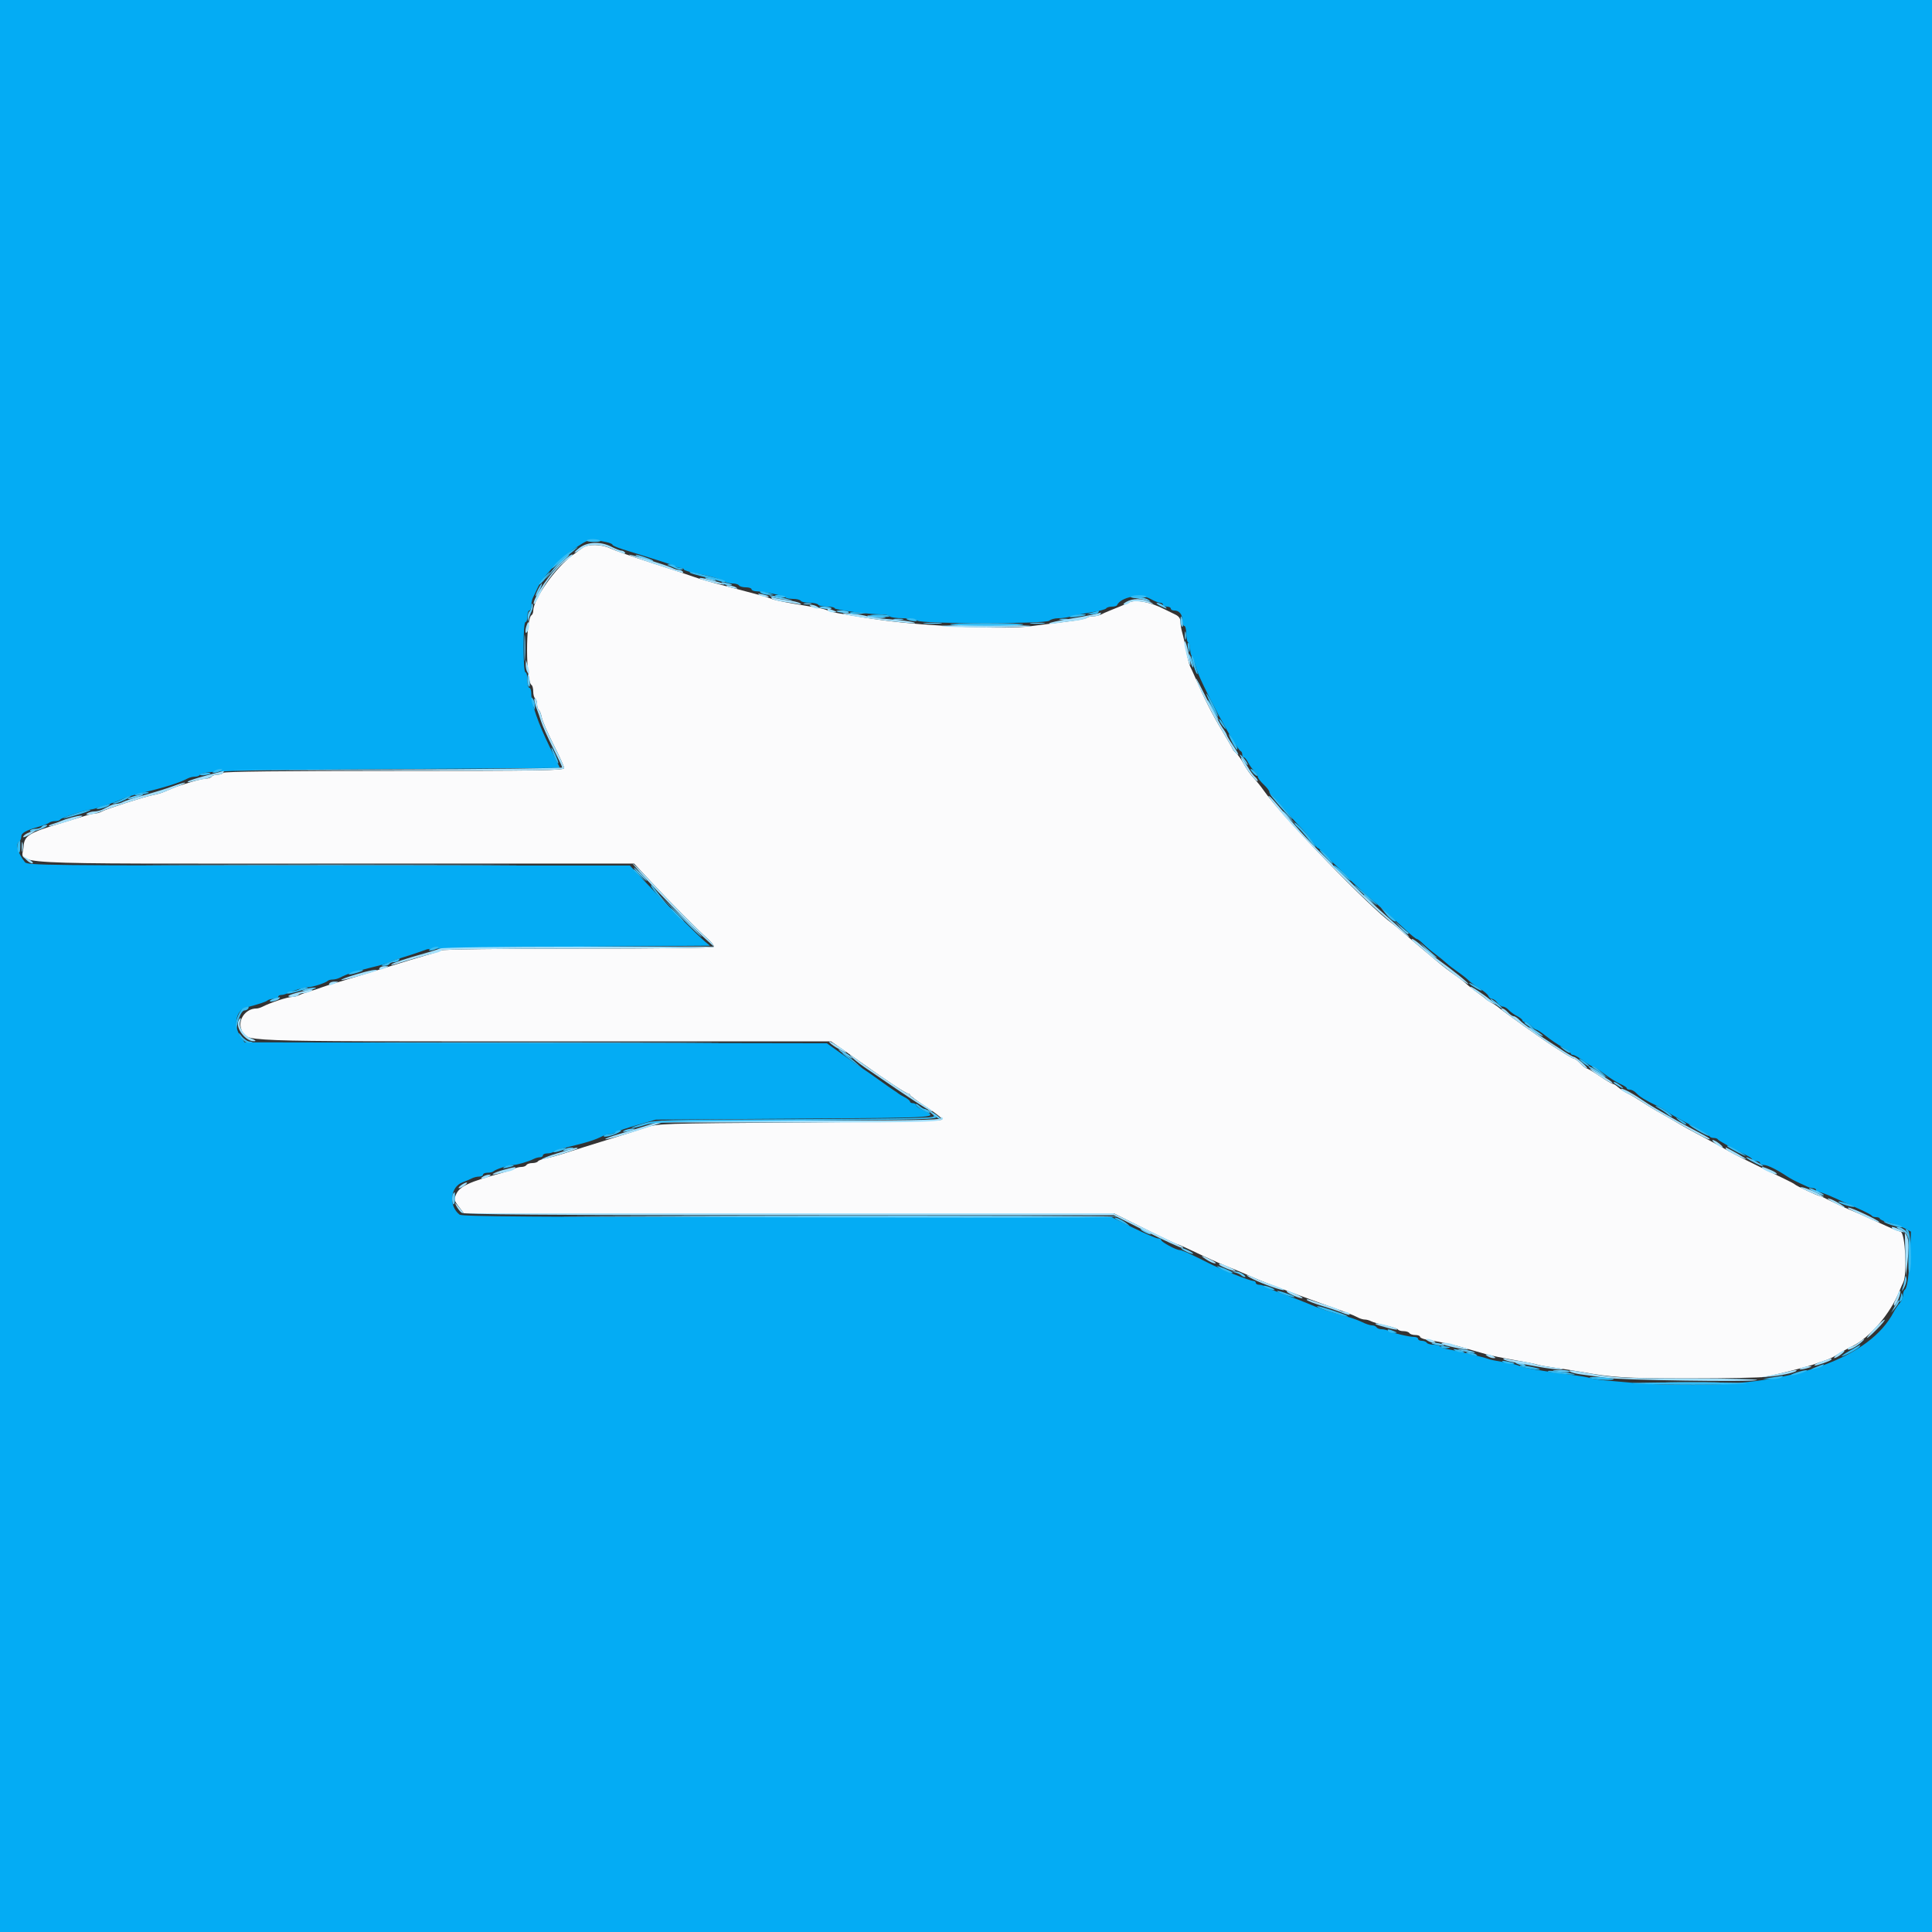
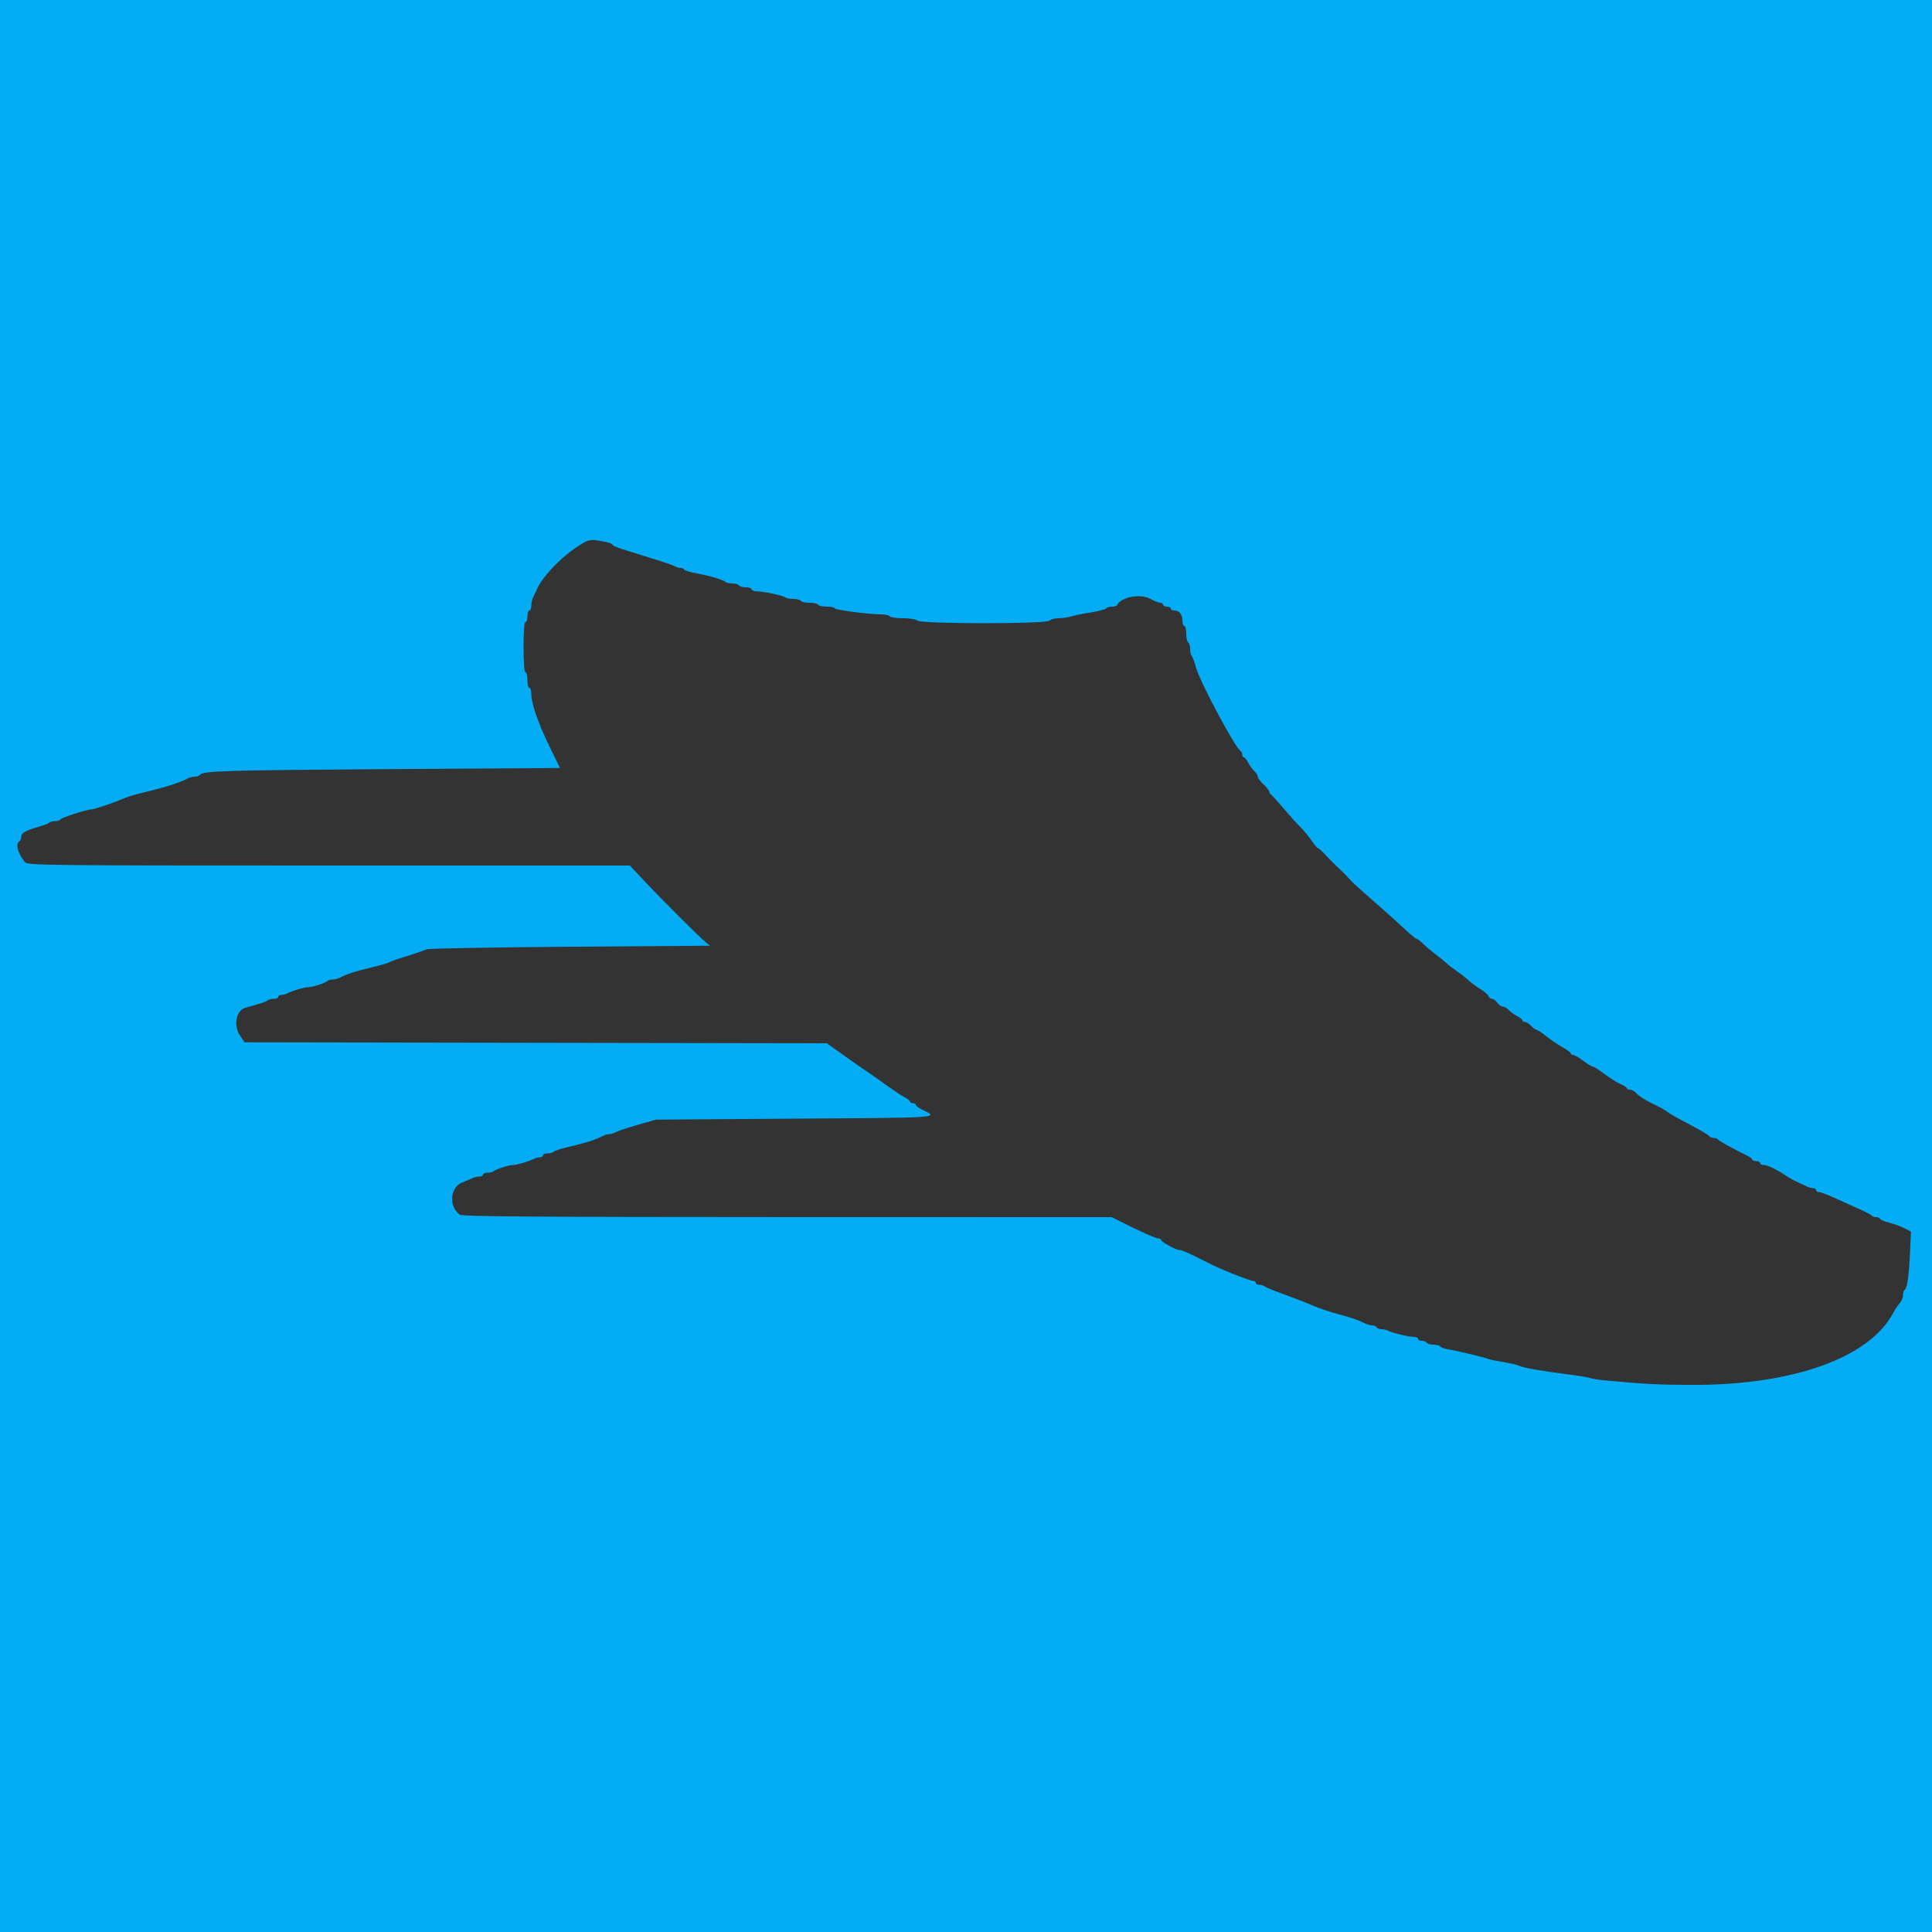
<svg xmlns="http://www.w3.org/2000/svg" id="svg" version="1.1" width="400" height="400" viewBox="0, 0, 400,400">
  <rect x="0" y="0" width="400" height="400" fill="#333333" stroke="none" />
  <g id="svgg">
-     <path id="path0" d="M120.600 113.430 C 120.160 113.762,119.260 114.425,118.600 114.903 C 115.062 117.463,110.400 124.043,110.400 126.475 C 110.400 126.848,110.239 127.252,110.042 127.374 C 108.809 128.136,108.822 141.072,110.057 141.835 C 110.246 141.952,110.400 142.566,110.400 143.200 C 110.400 143.834,110.580 144.464,110.800 144.600 C 111.020 144.736,111.200 145.276,111.200 145.800 C 111.200 146.324,111.360 146.851,111.555 146.972 C 111.750 147.093,112.022 147.790,112.159 148.522 C 112.296 149.254,113.397 151.789,114.604 154.155 C 115.812 156.521,116.800 158.714,116.800 159.028 C 116.800 159.520,111.856 159.600,81.624 159.600 C 58.604 159.600,46.362 159.738,46.200 160.000 C 46.064 160.220,45.524 160.400,45.000 160.400 C 44.476 160.400,43.936 160.580,43.800 160.800 C 43.664 161.020,43.143 161.200,42.642 161.200 C 41.768 161.200,37.569 162.419,35.700 163.216 C 35.205 163.427,34.395 163.770,33.900 163.977 C 33.405 164.184,32.370 164.476,31.600 164.625 C 29.815 164.971,22.022 167.480,21.105 168.003 C 20.723 168.221,20.145 168.400,19.819 168.400 C 19.494 168.400,18.457 168.642,17.514 168.938 C 16.571 169.234,14.450 169.880,12.800 170.373 C 5.961 172.419,5.026 173.000,4.878 175.293 C 4.631 179.139,-1.654 178.797,69.345 178.799 L 131.290 178.800 134.742 182.500 C 138.696 186.738,144.301 192.379,146.502 194.335 C 147.328 195.069,147.903 195.834,147.779 196.035 C 147.646 196.249,136.107 196.400,119.771 196.400 C 103.700 196.400,91.696 196.555,91.295 196.767 C 90.913 196.968,89.520 197.432,88.200 197.796 C 86.880 198.161,82.920 199.363,79.400 200.467 C 75.880 201.572,71.740 202.841,70.200 203.288 C 68.660 203.735,67.040 204.246,66.600 204.424 C 66.160 204.602,65.080 204.961,64.200 205.223 C 63.320 205.484,62.287 205.856,61.905 206.049 C 61.523 206.242,60.906 206.400,60.534 206.400 C 59.560 206.400,56.081 207.543,54.305 208.447 C 53.923 208.641,53.374 208.800,53.085 208.800 C 50.842 208.800,49.160 211.173,49.988 213.171 C 51.051 215.738,47.480 215.600,112.830 215.600 L 172.044 215.600 174.498 217.300 C 175.847 218.235,177.772 219.590,178.776 220.311 C 183.171 223.470,187.602 226.400,187.985 226.400 C 188.213 226.400,188.404 226.535,188.408 226.700 C 188.413 226.865,189.943 227.990,191.808 229.200 C 193.674 230.410,195.140 231.580,195.067 231.800 C 194.980 232.059,184.610 232.270,165.567 232.400 C 136.543 232.598,136.170 232.610,133.600 233.488 C 132.170 233.976,128.570 235.122,125.600 236.034 C 122.630 236.947,118.940 238.106,117.400 238.610 C 115.860 239.114,113.923 239.654,113.096 239.809 C 112.268 239.964,111.493 240.250,111.372 240.445 C 111.251 240.640,110.724 240.800,110.200 240.800 C 109.676 240.800,109.136 240.980,109.000 241.200 C 108.864 241.420,108.401 241.600,107.971 241.600 C 107.541 241.600,106.877 241.762,106.495 241.961 C 106.113 242.160,104.990 242.544,104.000 242.815 C 97.124 244.698,95.169 245.608,94.437 247.262 C 93.970 248.317,94.019 248.550,94.982 249.812 L 96.041 251.200 163.320 251.201 L 230.600 251.203 237.000 254.400 C 240.520 256.159,243.547 257.598,243.727 257.599 C 243.906 257.599,245.706 258.397,247.727 259.370 C 249.747 260.344,252.375 261.524,253.568 261.991 C 255.507 262.752,257.890 263.763,260.200 264.804 C 261.508 265.394,268.294 267.965,272.800 269.578 C 279.010 271.801,279.952 272.164,281.295 272.847 C 281.677 273.041,282.264 273.200,282.600 273.200 C 282.936 273.200,283.523 273.364,283.905 273.565 C 284.287 273.765,285.643 274.156,286.919 274.433 C 288.194 274.710,289.330 275.086,289.442 275.268 C 289.555 275.451,290.076 275.600,290.600 275.600 C 291.124 275.600,291.664 275.780,291.800 276.000 C 291.936 276.220,292.487 276.400,293.024 276.400 C 293.561 276.400,294.000 276.560,294.000 276.756 C 294.000 276.952,294.585 277.215,295.300 277.340 C 298.424 277.885,300.698 278.362,302.000 278.744 C 302.770 278.970,304.075 279.345,304.900 279.577 C 305.725 279.810,307.075 280.195,307.900 280.432 C 308.725 280.670,311.290 281.193,313.600 281.594 C 315.910 281.996,318.070 282.426,318.400 282.552 C 318.730 282.677,320.350 282.966,322.000 283.193 C 323.650 283.421,325.990 283.786,327.200 284.005 C 333.937 285.221,336.449 285.373,349.800 285.378 C 357.500 285.381,364.520 285.242,365.400 285.071 C 368.168 284.531,374.607 282.870,375.800 282.389 C 376.240 282.211,377.193 281.878,377.918 281.648 C 378.642 281.418,379.722 280.900,380.318 280.497 C 380.913 280.094,382.297 279.322,383.394 278.782 C 387.172 276.921,391.411 271.963,393.297 267.200 C 393.515 266.650,393.852 265.887,394.047 265.505 C 394.911 263.807,394.467 255.273,393.500 255.002 C 392.491 254.719,392.278 254.629,387.800 252.578 C 386.040 251.772,383.790 250.786,382.800 250.387 C 381.810 249.989,380.100 249.199,379.000 248.633 C 377.900 248.067,376.870 247.603,376.711 247.602 C 376.336 247.600,371.862 245.510,371.600 245.215 C 371.490 245.091,370.500 244.565,369.400 244.047 C 368.300 243.529,366.680 242.746,365.800 242.308 C 364.920 241.869,363.120 240.979,361.800 240.331 C 359.209 239.058,358.652 238.763,356.445 237.494 C 355.650 237.036,353.650 235.953,352.000 235.086 C 350.350 234.219,348.606 233.263,348.126 232.962 C 347.645 232.661,346.610 232.052,345.826 231.608 C 345.041 231.163,343.726 230.418,342.902 229.952 C 342.078 229.485,340.683 228.625,339.802 228.040 C 338.921 227.454,337.660 226.711,337.000 226.388 C 336.340 226.064,335.451 225.485,335.025 225.100 C 334.598 224.715,334.093 224.400,333.903 224.400 C 333.712 224.400,332.496 223.680,331.200 222.800 C 329.904 221.920,328.685 221.200,328.492 221.200 C 328.298 221.200,327.717 220.750,327.200 220.200 C 326.683 219.650,326.108 219.200,325.922 219.200 C 325.736 219.200,324.823 218.709,323.892 218.108 C 322.961 217.508,321.909 216.833,321.554 216.608 C 319.717 215.449,311.341 209.496,310.332 208.633 C 309.964 208.319,309.244 207.841,308.732 207.571 C 308.219 207.301,307.710 206.964,307.600 206.821 C 307.490 206.678,306.770 206.125,306.000 205.592 C 305.230 205.059,304.150 204.208,303.600 203.701 C 303.050 203.195,301.880 202.295,301.000 201.702 C 300.120 201.109,298.766 200.079,297.991 199.412 C 297.216 198.745,295.704 197.480,294.633 196.600 C 293.561 195.720,291.875 194.280,290.885 193.400 C 289.896 192.520,288.740 191.556,288.316 191.258 C 283.725 188.031,265.328 168.989,261.595 163.600 C 261.062 162.830,260.114 161.660,259.489 161.000 C 258.864 160.340,257.978 159.080,257.519 158.200 C 257.060 157.320,256.351 156.309,255.943 155.953 C 255.534 155.597,255.200 155.215,255.200 155.104 C 255.200 154.993,254.183 153.214,252.940 151.151 C 250.939 147.830,249.284 144.537,247.334 140.000 C 247.003 139.230,246.579 138.306,246.391 137.946 C 246.204 137.586,245.845 136.146,245.594 134.746 C 245.343 133.346,244.972 131.647,244.769 130.972 C 244.566 130.296,244.400 129.291,244.400 128.739 C 244.400 128.036,244.071 127.581,243.300 127.219 C 242.695 126.935,241.743 126.467,241.184 126.178 C 238.179 124.627,235.095 124.041,233.695 124.753 C 233.313 124.948,232.505 125.308,231.900 125.553 C 231.295 125.799,230.305 126.201,229.700 126.447 C 229.095 126.692,228.287 127.052,227.905 127.247 C 227.523 127.441,226.794 127.600,226.285 127.600 C 225.776 127.600,225.189 127.752,224.980 127.937 C 224.771 128.122,222.800 128.486,220.600 128.745 C 218.400 129.004,215.160 129.410,213.400 129.648 C 208.219 130.349,192.466 129.719,182.800 128.425 C 180.070 128.059,178.651 127.836,173.800 127.009 C 172.920 126.859,171.840 126.583,171.400 126.395 C 170.960 126.208,170.060 125.962,169.400 125.848 C 168.740 125.735,166.490 125.355,164.400 125.004 C 162.310 124.653,160.240 124.208,159.800 124.016 C 159.360 123.824,158.550 123.550,158.000 123.406 C 157.450 123.263,156.460 122.993,155.800 122.806 C 155.140 122.620,152.530 121.931,150.000 121.276 C 147.470 120.621,144.680 119.814,143.800 119.481 C 142.920 119.149,138.994 117.848,135.077 116.591 C 131.159 115.333,127.252 113.966,126.396 113.552 C 124.533 112.652,121.708 112.593,120.600 113.430 " stroke="none" fill="#fbfbfc" fill-rule="evenodd" />
    <path id="path1" d="M0.000 200.000 L 0.000 400.000 200.000 400.000 L 400.000 400.000 400.000 200.000 L 400.000 0.000 200.000 0.000 L 0.000 0.000 0.000 200.000 M125.500 112.226 C 126.215 112.372,126.800 112.621,126.800 112.780 C 126.800 112.940,127.745 113.362,128.900 113.719 C 130.055 114.076,131.900 114.651,133.000 114.997 C 134.100 115.342,135.900 115.906,137.000 116.250 C 138.100 116.593,139.313 117.037,139.695 117.237 C 140.077 117.437,140.662 117.600,140.995 117.600 C 141.328 117.600,141.600 117.741,141.600 117.913 C 141.600 118.085,142.815 118.451,144.300 118.726 C 147.111 119.246,149.788 120.054,150.259 120.526 C 150.410 120.677,151.033 120.800,151.643 120.800 C 152.253 120.800,152.864 120.980,153.000 121.200 C 153.136 121.420,153.777 121.600,154.424 121.600 C 155.071 121.600,155.600 121.780,155.600 122.000 C 155.600 122.220,156.095 122.412,156.700 122.426 C 158.188 122.460,162.275 123.342,162.640 123.706 C 162.801 123.868,163.523 124.000,164.243 124.000 C 164.963 124.000,165.664 124.180,165.800 124.400 C 165.936 124.620,166.746 124.800,167.600 124.800 C 168.454 124.800,169.264 124.980,169.400 125.200 C 169.536 125.420,170.357 125.600,171.224 125.600 C 172.091 125.600,172.800 125.748,172.800 125.928 C 172.800 126.270,179.909 127.206,182.476 127.202 C 183.288 127.201,184.064 127.380,184.200 127.600 C 184.336 127.820,185.571 128.000,186.944 128.000 C 188.377 128.000,189.648 128.208,189.929 128.489 C 190.642 129.202,216.547 129.212,217.260 128.500 C 217.535 128.225,218.386 128.000,219.152 128.000 C 219.917 128.000,221.096 127.830,221.772 127.622 C 222.447 127.414,224.304 127.037,225.899 126.786 C 227.493 126.534,228.899 126.164,229.022 125.964 C 229.146 125.764,229.672 125.600,230.190 125.600 C 230.709 125.600,231.193 125.465,231.267 125.300 C 232.017 123.611,236.133 122.839,238.200 124.000 C 238.983 124.440,239.889 124.800,240.212 124.800 C 240.535 124.800,240.800 124.980,240.800 125.200 C 240.800 125.420,241.160 125.600,241.600 125.600 C 242.040 125.600,242.400 125.780,242.400 126.000 C 242.400 126.220,242.724 126.400,243.120 126.400 C 244.159 126.400,244.800 127.194,244.800 128.480 C 244.800 129.096,244.980 129.600,245.200 129.600 C 245.420 129.600,245.600 130.309,245.600 131.176 C 245.600 132.043,245.780 132.864,246.000 133.000 C 246.220 133.136,246.400 133.741,246.400 134.344 C 246.400 134.947,246.553 135.611,246.741 135.820 C 246.929 136.029,247.324 137.100,247.620 138.200 C 248.428 141.201,255.852 155.068,256.900 155.533 C 257.065 155.607,257.200 155.922,257.200 156.233 C 257.200 156.545,257.350 156.800,257.532 156.800 C 257.715 156.800,258.119 157.295,258.430 157.900 C 258.740 158.505,259.311 159.291,259.697 159.647 C 260.084 160.003,260.400 160.516,260.400 160.786 C 260.400 161.057,260.940 161.783,261.600 162.400 C 262.260 163.017,262.800 163.704,262.800 163.927 C 262.800 164.151,262.936 164.393,263.103 164.467 C 263.269 164.540,264.393 165.770,265.601 167.200 C 266.809 168.630,268.427 170.432,269.198 171.204 C 269.969 171.976,271.050 173.280,271.600 174.101 C 272.150 174.923,272.720 175.596,272.868 175.597 C 273.015 175.599,273.735 176.252,274.468 177.050 C 275.200 177.847,276.415 179.062,277.167 179.750 C 277.920 180.437,278.820 181.340,279.167 181.754 C 279.857 182.577,280.451 183.120,285.555 187.600 C 287.435 189.250,289.879 191.453,290.987 192.496 C 292.094 193.539,293.143 194.394,293.318 194.396 C 293.493 194.398,294.074 194.838,294.609 195.373 C 295.144 195.908,296.260 196.853,297.088 197.473 C 297.917 198.093,298.987 198.960,299.467 199.400 C 299.947 199.840,300.997 200.650,301.799 201.200 C 302.601 201.750,303.650 202.577,304.129 203.038 C 304.608 203.498,305.657 204.267,306.460 204.746 C 307.263 205.225,308.023 205.883,308.148 206.208 C 308.273 206.534,308.611 206.800,308.899 206.800 C 309.187 206.800,309.683 207.160,310.000 207.600 C 310.317 208.040,310.831 208.400,311.141 208.400 C 311.452 208.400,311.997 208.716,312.353 209.103 C 312.709 209.489,313.495 210.060,314.100 210.370 C 314.705 210.681,315.200 211.085,315.200 211.268 C 315.200 211.450,315.442 211.600,315.738 211.600 C 316.034 211.600,316.602 211.960,317.000 212.400 C 317.398 212.840,317.891 213.200,318.095 213.200 C 318.299 213.200,319.216 213.803,320.133 214.539 C 321.050 215.276,322.565 216.299,323.500 216.813 C 324.435 217.327,325.200 217.894,325.200 218.074 C 325.200 218.253,325.425 218.405,325.700 218.411 C 325.975 218.417,326.907 218.957,327.771 219.611 C 328.635 220.265,329.519 220.800,329.734 220.800 C 329.950 220.800,331.043 221.494,332.163 222.343 C 333.283 223.192,334.785 224.136,335.500 224.441 C 336.215 224.746,336.800 225.131,336.800 225.298 C 336.800 225.464,337.094 225.600,337.453 225.600 C 337.812 225.600,338.399 225.915,338.757 226.300 C 339.477 227.074,340.592 227.763,343.000 228.922 C 343.880 229.345,344.870 229.921,345.200 230.201 C 345.530 230.482,347.600 231.653,349.800 232.805 C 352.000 233.957,353.860 235.057,353.933 235.249 C 354.007 235.442,354.397 235.600,354.800 235.600 C 355.203 235.600,355.593 235.735,355.667 235.900 C 355.780 236.155,358.550 237.691,361.897 239.354 C 362.390 239.599,362.795 239.935,362.797 240.100 C 362.799 240.265,363.160 240.400,363.600 240.400 C 364.040 240.400,364.400 240.580,364.400 240.800 C 364.400 241.020,364.755 241.200,365.188 241.200 C 365.946 241.200,367.898 242.158,370.000 243.561 C 370.550 243.928,371.540 244.468,372.200 244.761 C 372.860 245.054,373.713 245.452,374.095 245.647 C 374.477 245.841,375.062 246.000,375.395 246.000 C 375.728 246.000,376.000 246.180,376.000 246.400 C 376.000 246.620,376.267 246.800,376.592 246.800 C 376.918 246.800,378.313 247.321,379.692 247.957 C 381.072 248.594,383.370 249.629,384.800 250.257 C 386.230 250.886,387.460 251.535,387.533 251.700 C 387.607 251.865,388.012 252.000,388.433 252.000 C 388.855 252.000,389.200 252.143,389.200 252.317 C 389.200 252.491,390.055 252.856,391.100 253.127 C 392.145 253.398,393.595 253.930,394.322 254.310 L 395.644 255.000 395.456 259.200 C 395.238 264.058,394.866 266.712,394.358 267.026 C 394.161 267.148,394.000 267.653,394.000 268.148 C 394.000 268.644,393.685 269.398,393.300 269.825 C 392.915 270.251,392.356 271.074,392.058 271.653 C 387.220 281.043,371.406 286.767,350.400 286.729 C 343.409 286.717,340.531 286.567,332.200 285.784 C 330.880 285.660,329.530 285.443,329.200 285.302 C 328.870 285.162,326.890 284.832,324.800 284.570 C 319.479 283.902,315.540 283.222,314.600 282.807 C 314.160 282.613,313.170 282.346,312.400 282.213 C 309.211 281.661,308.572 281.529,308.000 281.304 C 307.227 280.999,301.394 279.611,299.696 279.329 C 298.979 279.209,298.294 278.951,298.173 278.756 C 298.052 278.560,297.434 278.400,296.800 278.400 C 296.166 278.400,295.536 278.220,295.400 278.000 C 295.264 277.780,294.803 277.600,294.376 277.600 C 293.949 277.600,293.600 277.420,293.600 277.200 C 293.600 276.980,293.243 276.800,292.806 276.800 C 291.773 276.800,288.397 276.005,287.505 275.553 C 287.123 275.359,286.459 275.200,286.029 275.200 C 285.599 275.200,285.136 275.020,285.000 274.800 C 284.864 274.580,284.431 274.400,284.038 274.400 C 283.645 274.400,282.710 274.087,281.961 273.705 C 281.213 273.323,279.430 272.710,278.000 272.341 C 275.374 271.665,272.800 270.783,270.600 269.805 C 269.940 269.512,267.780 268.687,265.800 267.971 C 263.820 267.255,262.029 266.519,261.820 266.335 C 261.611 266.151,261.116 266.000,260.720 266.000 C 260.324 266.000,260.000 265.820,260.000 265.600 C 260.000 265.380,259.778 265.200,259.508 265.200 C 258.759 265.200,252.583 262.741,250.200 261.494 C 249.760 261.264,249.130 260.946,248.800 260.788 C 248.470 260.630,247.418 260.118,246.462 259.650 C 245.506 259.183,244.488 258.800,244.200 258.800 C 243.471 258.800,240.400 257.124,240.400 256.726 C 240.400 256.547,240.105 256.400,239.745 256.400 C 239.385 256.400,237.078 255.410,234.617 254.200 L 230.144 252.000 162.972 251.987 C 110.800 251.977,95.658 251.866,95.165 251.487 C 92.846 249.707,93.194 245.737,95.752 244.794 C 96.438 244.540,97.313 244.168,97.695 243.967 C 98.077 243.765,98.752 243.600,99.195 243.600 C 99.638 243.600,100.000 243.420,100.000 243.200 C 100.000 242.980,100.420 242.800,100.933 242.800 C 101.447 242.800,101.990 242.677,102.141 242.526 C 102.556 242.110,105.297 241.213,106.172 241.206 C 107.013 241.199,109.389 240.510,110.495 239.951 C 110.877 239.758,111.462 239.600,111.795 239.600 C 112.128 239.600,112.400 239.420,112.400 239.200 C 112.400 238.980,112.814 238.800,113.320 238.800 C 113.826 238.800,114.411 238.647,114.620 238.459 C 114.829 238.271,115.900 237.900,117.000 237.634 C 121.723 236.490,123.145 236.044,124.895 235.153 C 125.277 234.959,125.864 234.800,126.200 234.800 C 126.536 234.800,127.123 234.618,127.505 234.396 C 127.887 234.174,129.910 233.501,132.000 232.900 L 135.800 231.808 164.783 231.604 C 195.947 231.385,194.405 231.502,190.700 229.623 C 190.095 229.316,189.600 228.915,189.600 228.732 C 189.600 228.550,189.330 228.400,189.000 228.400 C 188.670 228.400,188.400 228.250,188.400 228.068 C 188.400 227.885,187.905 227.480,187.300 227.168 C 186.695 226.856,186.110 226.511,186.000 226.401 C 185.890 226.290,185.508 226.020,185.151 225.800 C 184.794 225.580,183.378 224.590,182.004 223.600 C 180.630 222.610,179.211 221.620,178.851 221.400 C 178.491 221.180,176.622 219.876,174.696 218.501 L 171.195 216.003 110.913 215.901 L 50.632 215.800 49.716 214.441 C 48.254 212.271,48.885 209.153,50.896 208.614 C 53.787 207.840,55.042 207.424,55.380 207.130 C 55.589 206.949,56.174 206.800,56.680 206.800 C 57.186 206.800,57.600 206.620,57.600 206.400 C 57.600 206.180,57.872 206.000,58.205 206.000 C 58.538 206.000,59.123 205.842,59.505 205.649 C 60.611 205.090,62.987 204.401,63.828 204.394 C 64.703 204.387,67.444 203.490,67.859 203.074 C 68.010 202.923,68.466 202.800,68.872 202.800 C 69.278 202.800,69.923 202.641,70.305 202.447 C 71.966 201.602,73.214 201.192,76.600 200.377 C 78.580 199.901,80.380 199.384,80.600 199.229 C 80.820 199.073,82.080 198.618,83.400 198.217 C 84.720 197.816,86.160 197.348,86.600 197.177 C 87.040 197.007,87.850 196.721,88.400 196.542 C 88.950 196.364,102.360 196.124,118.200 196.009 L 147.000 195.800 146.026 195.000 C 144.705 193.916,136.872 186.086,133.305 182.285 L 130.409 179.200 68.067 179.200 C 9.173 179.200,5.693 179.161,5.162 178.500 C 3.676 176.648,3.155 174.722,4.000 174.200 C 4.220 174.064,4.400 173.634,4.400 173.244 C 4.400 172.462,5.287 171.952,8.000 171.176 C 8.990 170.893,9.971 170.512,10.180 170.330 C 10.389 170.149,10.959 170.000,11.447 170.000 C 11.934 170.000,12.393 169.855,12.467 169.679 C 12.612 169.329,17.868 167.600,18.785 167.600 C 19.421 167.600,23.578 166.213,25.417 165.388 C 26.086 165.087,27.526 164.624,28.617 164.359 C 34.312 162.974,36.907 162.164,38.895 161.153 C 39.277 160.959,39.941 160.800,40.371 160.800 C 40.801 160.800,41.252 160.640,41.373 160.444 C 41.891 159.606,46.424 159.465,80.269 159.239 L 115.937 159.000 113.796 154.610 C 111.423 149.747,110.000 145.651,110.000 143.689 C 110.000 142.980,109.820 142.400,109.600 142.400 C 109.380 142.400,109.200 141.680,109.200 140.800 C 109.200 139.920,109.020 139.200,108.800 139.200 C 108.554 139.200,108.400 137.200,108.400 134.000 C 108.400 130.800,108.554 128.800,108.800 128.800 C 109.020 128.800,109.200 128.260,109.200 127.600 C 109.200 126.940,109.380 126.400,109.600 126.400 C 109.820 126.400,110.000 125.948,110.000 125.395 C 110.000 124.842,110.164 124.077,110.364 123.695 C 110.564 123.313,110.969 122.456,111.264 121.792 C 112.248 119.574,115.768 115.792,118.800 113.695 C 121.921 111.536,122.010 111.517,125.500 112.226 " stroke="none" fill="#04acf4" fill-rule="evenodd" />
-     <path id="path2" d="M116.692 115.599 C 116.133 116.039,114.921 117.344,113.999 118.499 C 112.731 120.088,112.673 120.210,113.762 119.000 C 114.553 118.120,115.861 116.815,116.667 116.100 C 118.281 114.669,118.298 114.336,116.692 115.599 M131.600 114.935 C 131.600 115.040,132.410 115.401,133.400 115.738 C 135.209 116.354,135.983 116.273,134.300 115.644 C 132.607 115.010,131.600 114.746,131.600 114.935 M146.033 119.744 C 146.125 119.823,146.740 120.008,147.400 120.156 C 148.276 120.352,148.438 120.315,148.000 120.018 C 147.460 119.653,145.632 119.398,146.033 119.744 M149.600 120.782 C 149.930 121.005,150.545 121.191,150.967 121.194 C 151.990 121.202,151.671 120.973,150.200 120.644 C 149.324 120.448,149.162 120.485,149.600 120.782 M111.381 122.037 C 111.029 122.718,110.812 123.345,110.899 123.432 C 110.986 123.519,111.356 122.962,111.722 122.195 C 112.544 120.470,112.259 120.338,111.381 122.037 M159.847 123.593 C 160.313 123.781,161.573 124.035,162.647 124.157 C 164.541 124.371,164.527 124.361,162.200 123.806 C 159.507 123.165,158.580 123.081,159.847 123.593 M235.800 123.964 C 236.680 124.109,237.670 124.370,238.000 124.544 C 238.330 124.717,238.251 124.576,237.824 124.230 C 237.396 123.883,236.406 123.623,235.624 123.650 L 234.200 123.700 235.800 123.964 M110.032 125.476 C 110.014 125.958,109.820 126.464,109.600 126.600 C 109.380 126.736,109.221 127.332,109.246 127.924 C 109.281 128.724,109.338 128.795,109.467 128.200 C 109.563 127.760,109.833 127.013,110.067 126.539 C 110.301 126.066,110.396 125.436,110.278 125.139 C 110.154 124.829,110.050 124.972,110.032 125.476 M166.500 125.076 C 166.885 125.176,167.515 125.176,167.900 125.076 C 168.285 124.975,167.970 124.893,167.200 124.893 C 166.430 124.893,166.115 124.975,166.500 125.076 M240.146 125.402 C 241.605 126.163,241.975 126.168,240.976 125.413 C 240.549 125.090,239.930 124.821,239.600 124.815 C 239.270 124.810,239.516 125.074,240.146 125.402 M169.600 125.756 C 169.600 125.842,170.217 125.985,170.972 126.073 C 171.727 126.161,172.256 126.090,172.148 125.916 C 171.955 125.603,169.600 125.455,169.600 125.756 M173.200 126.556 C 173.200 126.642,173.817 126.785,174.572 126.873 C 175.327 126.961,175.856 126.890,175.748 126.716 C 175.555 126.403,173.200 126.255,173.200 126.556 M179.646 127.637 C 179.951 127.830,181.010 127.976,182.000 127.962 C 184.133 127.932,183.755 127.740,181.046 127.476 C 179.842 127.359,179.305 127.421,179.646 127.637 M244.400 128.576 C 244.400 129.113,244.547 129.644,244.728 129.755 C 244.908 129.867,244.977 129.427,244.882 128.779 C 244.672 127.349,244.400 127.235,244.400 128.576 M185.100 128.282 C 185.595 128.378,186.405 128.378,186.900 128.282 C 187.395 128.187,186.990 128.109,186.000 128.109 C 185.010 128.109,184.605 128.187,185.100 128.282 M219.505 128.283 C 220.002 128.379,220.722 128.375,221.105 128.275 C 221.487 128.175,221.080 128.096,220.200 128.101 C 219.320 128.105,219.007 128.187,219.505 128.283 M191.511 129.093 C 192.451 129.178,193.891 129.177,194.711 129.091 C 195.530 129.005,194.760 128.936,193.000 128.937 C 191.240 128.939,190.570 129.009,191.511 129.093 M213.500 129.089 C 214.215 129.178,215.385 129.178,216.100 129.089 C 216.815 129.001,216.230 128.928,214.800 128.928 C 213.370 128.928,212.785 129.001,213.500 129.089 M108.550 134.200 C 108.551 136.620,108.616 137.558,108.696 136.285 C 108.776 135.012,108.775 133.032,108.694 131.885 C 108.614 130.738,108.549 131.780,108.550 134.200 M245.293 131.600 C 245.293 132.370,245.375 132.685,245.476 132.300 C 245.576 131.915,245.576 131.285,245.476 130.900 C 245.375 130.515,245.293 130.830,245.293 131.600 M246.248 136.200 C 246.391 136.860,246.666 137.670,246.859 138.000 C 247.084 138.384,247.118 138.168,246.952 137.400 C 246.809 136.740,246.534 135.930,246.341 135.600 C 246.116 135.216,246.082 135.432,246.248 136.200 M109.200 140.776 C 109.200 141.423,109.342 142.041,109.516 142.148 C 109.690 142.256,109.761 141.727,109.673 140.972 C 109.476 139.291,109.200 139.177,109.200 140.776 M250.007 144.946 C 249.997 145.414,252.094 149.240,252.266 149.068 C 252.341 148.993,251.865 147.957,251.208 146.766 C 250.552 145.575,250.011 144.756,250.007 144.946 M257.199 157.100 C 257.722 157.815,258.213 158.400,258.289 158.400 C 258.593 158.400,257.601 156.900,256.945 156.367 C 256.513 156.016,256.610 156.296,257.199 157.100 M27.656 164.859 C 26.917 165.072,26.390 165.323,26.485 165.418 C 26.580 165.513,27.454 165.340,28.429 165.035 C 30.418 164.411,29.745 164.258,27.656 164.859 M265.600 168.125 C 265.600 168.194,266.185 168.779,266.900 169.425 L 268.200 170.600 267.025 169.300 C 265.930 168.088,265.600 167.816,265.600 168.125 M8.600 171.200 C 8.464 171.420,7.924 171.600,7.400 171.600 C 6.876 171.600,6.352 171.754,6.236 171.942 C 5.949 172.406,7.895 172.008,9.170 171.342 C 9.873 170.976,9.985 170.804,9.524 170.802 C 9.152 170.801,8.736 170.980,8.600 171.200 M273.983 177.300 C 274.964 178.345,275.819 179.200,275.883 179.200 C 276.184 179.200,275.866 178.841,274.100 177.183 L 272.200 175.400 273.983 177.300 M37.269 179.100 C 54.356 179.158,82.436 179.158,99.669 179.100 C 116.901 179.042,102.920 178.995,68.600 178.995 C 34.280 178.995,20.181 179.042,37.269 179.100 M132.400 181.000 C 133.146 181.770,133.847 182.400,133.957 182.400 C 134.067 182.400,133.546 181.770,132.800 181.000 C 132.054 180.230,131.353 179.600,131.243 179.600 C 131.133 179.600,131.654 180.230,132.400 181.000 M279.000 182.400 C 280.528 183.940,281.869 185.200,281.979 185.200 C 282.089 185.200,280.928 183.940,279.400 182.400 C 277.872 180.860,276.531 179.600,276.421 179.600 C 276.311 179.600,277.472 180.860,279.000 182.400 M282.400 185.325 C 282.400 185.394,282.985 185.979,283.700 186.625 L 285.000 187.800 283.825 186.500 C 282.730 185.288,282.400 185.016,282.400 185.325 M140.884 189.791 C 143.241 192.196,145.221 194.082,145.285 193.982 C 145.349 193.882,143.421 191.914,141.000 189.609 L 136.600 185.418 140.884 189.791 M289.973 192.095 C 290.728 192.916,291.433 193.501,291.539 193.394 C 291.646 193.287,291.657 193.155,291.565 193.100 C 291.472 193.045,290.767 192.460,289.998 191.801 L 288.600 190.602 289.973 192.095 M295.001 196.334 C 295.660 197.068,296.560 197.855,297.000 198.083 C 297.440 198.311,297.620 198.340,297.400 198.148 C 297.180 197.955,296.280 197.168,295.401 196.399 L 293.802 195.000 295.001 196.334 M63.200 204.800 C 62.408 205.054,62.367 205.120,63.000 205.120 C 63.440 205.120,64.250 204.976,64.800 204.800 C 65.592 204.546,65.633 204.480,65.000 204.480 C 64.560 204.480,63.750 204.624,63.200 204.800 M57.000 206.685 C 55.775 206.980,55.398 207.528,56.576 207.303 C 57.146 207.194,57.710 206.946,57.830 206.752 C 57.949 206.559,57.992 206.421,57.924 206.446 C 57.856 206.472,57.440 206.579,57.000 206.685 M309.527 207.800 C 310.181 208.350,310.838 208.800,310.988 208.800 C 311.139 208.800,310.727 208.350,310.073 207.800 C 309.419 207.250,308.762 206.800,308.612 206.800 C 308.461 206.800,308.873 207.250,309.527 207.800 M316.575 212.759 C 316.697 212.957,317.439 213.498,318.223 213.960 C 319.007 214.423,319.548 214.639,319.425 214.441 C 319.303 214.243,318.561 213.702,317.777 213.240 C 316.993 212.777,316.452 212.561,316.575 212.759 M82.100 215.900 C 98.545 215.958,125.455 215.958,141.900 215.900 C 158.345 215.842,144.890 215.795,112.000 215.795 C 79.110 215.795,65.655 215.842,82.100 215.900 M173.610 217.326 C 174.209 217.974,176.895 219.597,176.418 219.022 C 176.110 218.651,175.305 218.066,174.629 217.723 C 173.953 217.379,173.495 217.201,173.610 217.326 M329.400 221.273 C 329.840 221.520,330.695 222.067,331.300 222.488 C 331.905 222.910,332.400 223.159,332.400 223.042 C 332.400 222.721,329.474 220.798,329.007 220.812 C 328.783 220.819,328.960 221.026,329.400 221.273 M334.400 224.420 C 335.787 225.361,336.578 225.635,335.600 224.836 C 335.050 224.386,334.420 224.017,334.200 224.015 C 333.980 224.013,334.070 224.196,334.400 224.420 M192.000 229.749 C 192.000 229.835,192.630 230.386,193.400 230.973 C 194.170 231.560,194.798 231.897,194.795 231.720 C 194.792 231.544,194.162 230.993,193.395 230.496 C 192.628 229.999,192.000 229.663,192.000 229.749 M129.400 234.000 C 128.381 234.438,129.432 234.438,130.800 234.000 C 131.604 233.743,131.643 233.677,131.000 233.668 C 130.560 233.662,129.840 233.811,129.400 234.000 M116.800 238.018 C 116.362 238.315,116.524 238.352,117.400 238.156 C 118.871 237.827,119.190 237.598,118.167 237.606 C 117.745 237.609,117.130 237.795,116.800 238.018 M361.633 239.757 C 362.083 240.181,364.913 241.620,365.042 241.491 C 365.124 241.410,364.455 240.951,363.557 240.472 C 362.070 239.677,361.210 239.358,361.633 239.757 M375.200 246.524 C 376.528 247.213,377.600 247.612,377.600 247.417 C 377.600 247.176,375.137 246.000,374.639 246.002 C 374.397 246.004,374.650 246.238,375.200 246.524 M93.867 247.067 C 93.504 247.430,93.528 249.108,93.900 249.338 C 94.065 249.440,94.200 248.911,94.200 248.162 C 94.200 247.413,94.185 246.800,94.167 246.800 C 94.148 246.800,94.013 246.920,93.867 247.067 M120.600 251.897 C 185.408 252.170,231.506 252.171,231.338 251.900 C 231.236 251.735,200.788 251.644,163.676 251.697 C 126.564 251.750,107.180 251.840,120.600 251.897 M393.464 254.581 C 394.159 254.884,394.813 255.462,394.918 255.866 C 395.079 256.492,395.114 256.500,395.154 255.923 C 395.205 255.169,393.758 253.991,392.811 254.016 C 392.475 254.024,392.769 254.279,393.464 254.581 M236.800 255.000 C 237.350 255.314,237.980 255.572,238.200 255.572 C 238.420 255.572,238.150 255.314,237.600 255.000 C 237.050 254.686,236.420 254.428,236.200 254.428 C 235.980 254.428,236.250 254.686,236.800 255.000 M245.346 259.002 C 245.976 259.331,246.696 259.599,246.946 259.598 C 247.196 259.596,246.884 259.326,246.254 258.998 C 245.624 258.669,244.904 258.401,244.654 258.402 C 244.404 258.404,244.716 258.674,245.346 259.002 M255.800 263.485 C 256.240 263.591,256.771 263.840,256.980 264.039 C 257.189 264.237,257.538 264.400,257.756 264.400 C 257.975 264.400,257.804 264.136,257.376 263.813 C 256.949 263.490,256.240 263.241,255.800 263.259 L 255.000 263.293 255.800 263.485 M394.342 265.000 C 394.216 265.660,393.986 266.560,393.831 267.000 C 393.676 267.440,393.842 267.295,394.199 266.677 C 394.557 266.059,394.787 265.159,394.710 264.677 C 394.593 263.947,394.532 264.001,394.342 265.000 M392.253 270.500 L 391.533 271.800 392.358 270.800 C 393.089 269.913,393.414 269.200,393.086 269.200 C 393.024 269.200,392.649 269.785,392.253 270.500 M296.433 278.143 C 296.525 278.221,297.230 278.401,298.000 278.542 C 298.985 278.723,299.222 278.682,298.800 278.406 C 298.258 278.050,296.037 277.803,296.433 278.143 M301.800 279.392 C 302.682 279.795,305.674 280.315,305.348 280.010 C 305.157 279.830,304.190 279.576,303.200 279.446 C 302.210 279.316,301.580 279.292,301.800 279.392 M314.200 282.400 C 314.640 282.589,315.270 282.744,315.600 282.744 C 315.978 282.744,315.904 282.617,315.400 282.400 C 314.960 282.211,314.330 282.056,314.000 282.056 C 313.622 282.056,313.696 282.183,314.200 282.400 M321.600 283.823 C 323.086 284.147,325.126 284.203,324.948 283.916 C 324.841 283.742,323.908 283.621,322.876 283.646 C 321.844 283.672,321.270 283.752,321.600 283.823 M345.900 286.299 C 348.375 286.369,352.425 286.369,354.900 286.299 C 357.375 286.228,355.350 286.171,350.400 286.171 C 345.450 286.171,343.425 286.228,345.900 286.299 " stroke="none" fill="#61caf8" fill-rule="evenodd" />
-     <path id="path3" d="M120.000 113.400 C 119.255 113.950,118.815 114.396,119.022 114.391 C 119.230 114.386,119.850 114.030,120.400 113.600 C 121.695 112.587,124.290 112.568,126.504 113.557 C 128.920 114.635,129.682 114.856,129.397 114.395 C 129.263 114.178,128.931 114.000,128.661 114.000 C 128.390 114.000,127.463 113.640,126.600 113.200 C 124.365 112.061,121.706 112.141,120.000 113.400 M115.321 117.467 C 113.000 119.869,110.045 124.578,110.545 125.078 C 110.653 125.187,111.212 124.247,111.787 122.990 C 112.996 120.348,115.585 117.119,117.593 115.750 C 118.359 115.227,118.741 114.800,118.442 114.800 C 118.142 114.800,116.738 116.000,115.321 117.467 M134.600 116.468 C 141.582 118.775,141.642 118.792,141.384 118.374 C 141.257 118.168,140.891 118.000,140.571 118.000 C 140.251 118.000,139.677 117.833,139.295 117.628 C 138.326 117.110,130.803 114.791,130.252 114.841 C 130.003 114.863,131.960 115.595,134.600 116.468 M144.860 119.771 C 145.167 120.105,149.728 121.206,149.937 120.996 C 150.073 120.861,148.492 120.391,145.800 119.766 C 145.140 119.613,144.717 119.615,144.860 119.771 M150.433 121.344 C 150.525 121.423,151.140 121.608,151.800 121.756 C 152.676 121.952,152.838 121.915,152.400 121.618 C 151.860 121.253,150.032 120.998,150.433 121.344 M157.200 123.182 C 157.530 123.405,158.145 123.591,158.567 123.594 C 159.590 123.602,159.271 123.373,157.800 123.044 C 156.924 122.848,156.762 122.885,157.200 123.182 M159.725 123.879 C 159.867 124.108,160.931 124.418,162.091 124.570 C 163.251 124.721,164.650 124.936,165.200 125.048 C 165.928 125.195,166.037 125.149,165.600 124.878 C 165.270 124.672,164.053 124.385,162.895 124.238 C 161.737 124.091,160.493 123.857,160.130 123.718 C 159.725 123.562,159.568 123.625,159.725 123.879 M233.200 124.600 C 232.565 124.963,232.427 125.177,232.820 125.186 C 233.161 125.194,233.640 125.000,233.885 124.755 C 234.318 124.322,236.320 124.420,238.400 124.977 C 239.021 125.142,238.889 125.008,238.054 124.622 C 236.393 123.854,234.519 123.846,233.200 124.600 M168.000 125.600 C 168.330 125.813,168.870 125.988,169.200 125.988 C 169.733 125.988,169.733 125.945,169.200 125.600 C 168.870 125.387,168.330 125.212,168.000 125.212 C 167.467 125.212,167.467 125.255,168.000 125.600 M171.400 126.400 C 171.536 126.620,172.042 126.787,172.524 126.772 C 173.369 126.745,173.371 126.731,172.600 126.400 C 171.499 125.927,171.108 125.927,171.400 126.400 M174.520 127.053 C 174.845 127.378,182.008 128.416,187.600 128.948 C 189.320 129.112,189.842 129.076,189.142 128.844 C 188.560 128.650,186.400 128.370,184.342 128.222 C 182.284 128.074,180.150 127.798,179.600 127.609 C 178.384 127.192,174.200 126.734,174.520 127.053 M226.200 127.251 C 225.320 127.448,223.001 127.872,221.046 128.192 C 219.091 128.513,217.381 128.896,217.246 129.044 C 217.111 129.192,217.720 129.196,218.600 129.053 C 219.480 128.909,221.241 128.678,222.512 128.538 C 223.784 128.398,224.920 128.130,225.036 127.942 C 225.152 127.754,225.766 127.600,226.400 127.600 C 227.034 127.600,227.664 127.420,227.800 127.200 C 227.936 126.980,227.992 126.821,227.924 126.846 C 227.856 126.871,227.080 127.054,226.200 127.251 M109.088 129.333 C 108.610 130.549,108.724 131.573,109.239 130.687 C 109.467 130.296,109.591 129.666,109.515 129.287 C 109.388 128.660,109.351 128.664,109.088 129.333 M195.023 129.653 C 195.670 129.792,199.800 129.905,204.200 129.905 C 208.600 129.905,212.730 129.792,213.377 129.653 C 214.025 129.514,209.895 129.400,204.200 129.400 C 198.505 129.400,194.375 129.514,195.023 129.653 M245.200 133.156 C 245.200 133.971,246.089 137.378,246.390 137.715 C 246.544 137.889,246.443 136.927,246.165 135.579 C 245.692 133.283,245.200 132.048,245.200 133.156 M108.846 137.600 C 108.827 138.150,108.987 138.870,109.200 139.200 C 109.694 139.964,109.694 139.142,109.200 137.600 L 108.880 136.600 108.846 137.600 M247.621 140.460 C 247.571 141.080,250.872 147.711,252.942 151.151 C 254.184 153.214,255.200 154.982,255.200 155.080 C 255.200 155.177,255.470 155.527,255.800 155.857 C 256.762 156.819,256.496 156.083,255.200 154.200 C 254.540 153.241,254.000 152.336,254.000 152.190 C 254.000 152.043,253.595 151.359,253.100 150.669 C 252.605 149.979,251.174 147.341,249.921 144.807 C 248.668 142.273,247.633 140.317,247.621 140.460 M110.671 145.299 C 110.779 145.795,111.019 146.560,111.206 147.000 C 111.392 147.440,111.762 148.508,112.027 149.373 C 112.293 150.238,113.384 152.668,114.452 154.773 C 115.519 156.878,116.395 158.734,116.397 158.898 C 116.398 159.062,100.785 159.243,81.700 159.300 L 47.000 159.404 81.900 159.502 C 111.939 159.586,116.800 159.520,116.800 159.028 C 116.800 158.714,115.812 156.521,114.604 154.155 C 113.397 151.789,112.296 149.254,112.159 148.522 C 112.022 147.790,111.750 147.093,111.555 146.972 C 111.360 146.851,111.200 146.324,111.200 145.800 C 111.200 145.276,111.037 144.746,110.837 144.623 C 110.638 144.500,110.563 144.804,110.671 145.299 M257.445 158.100 C 258.195 159.565,260.400 162.223,260.400 161.663 C 260.400 161.462,260.138 161.081,259.818 160.815 C 259.498 160.549,258.770 159.537,258.201 158.566 C 257.001 156.517,256.466 156.188,257.445 158.100 M42.684 160.569 C 40.749 161.081,39.039 161.639,38.884 161.809 C 38.728 161.979,39.050 161.992,39.600 161.838 C 40.150 161.684,41.279 161.453,42.110 161.325 C 42.940 161.197,43.716 160.936,43.833 160.746 C 43.951 160.556,44.476 160.400,45.000 160.400 C 45.524 160.400,46.064 160.220,46.200 160.000 C 46.336 159.780,46.392 159.609,46.324 159.619 C 46.256 159.630,44.618 160.057,42.684 160.569 M35.600 162.845 C 34.390 163.294,31.780 164.102,29.800 164.640 C 27.820 165.178,25.887 165.794,25.505 166.009 C 25.123 166.224,24.536 166.400,24.200 166.400 C 23.864 166.400,23.232 166.580,22.795 166.800 C 22.358 167.020,21.642 167.380,21.205 167.600 C 20.768 167.820,20.003 168.003,19.505 168.006 C 19.007 168.009,18.330 168.200,18.000 168.430 C 17.278 168.933,19.719 168.573,21.000 167.988 C 22.325 167.382,30.099 164.916,31.600 164.625 C 32.370 164.476,33.360 164.208,33.800 164.030 C 38.148 162.274,38.632 162.055,38.200 162.042 C 37.980 162.035,36.810 162.396,35.600 162.845 M265.674 168.700 C 269.328 173.012,281.028 184.870,285.400 188.690 C 290.961 193.550,291.501 194.000,291.764 194.000 C 291.910 194.000,289.818 192.073,287.115 189.719 C 284.412 187.364,279.590 182.797,276.400 179.570 C 270.346 173.447,269.607 172.653,266.000 168.408 C 263.184 165.095,262.908 164.800,262.614 164.800 C 262.480 164.800,263.857 166.555,265.674 168.700 M14.800 169.250 C 14.030 169.458,13.040 169.790,12.600 169.989 C 12.160 170.187,11.381 170.467,10.870 170.611 C 10.358 170.755,10.017 170.951,10.112 171.045 C 10.273 171.206,14.808 169.900,16.600 169.177 C 17.701 168.733,16.542 168.780,14.800 169.250 M5.700 172.488 C 5.205 172.727,4.800 173.079,4.800 173.270 C 4.800 173.546,6.022 172.952,7.167 172.121 C 7.566 171.831,6.520 172.093,5.700 172.488 M4.501 175.400 C 4.505 176.280,4.587 176.593,4.683 176.095 C 4.779 175.598,4.775 174.878,4.675 174.495 C 4.575 174.113,4.496 174.520,4.501 175.400 M5.458 178.019 C 5.930 178.501,6.511 178.828,6.749 178.747 C 6.987 178.666,6.601 178.273,5.891 177.872 L 4.600 177.145 5.458 178.019 M136.263 184.650 C 139.308 187.867,143.150 191.733,144.800 193.241 L 147.800 195.982 119.919 195.991 C 103.628 195.996,91.656 196.155,91.119 196.373 C 90.613 196.578,89.120 197.047,87.800 197.415 C 84.059 198.457,81.435 199.332,81.027 199.674 C 80.822 199.845,81.272 199.794,82.027 199.560 C 84.846 198.684,89.036 197.521,90.105 197.318 C 90.713 197.202,91.308 196.949,91.429 196.754 C 91.552 196.554,103.825 196.400,119.600 196.400 C 136.039 196.400,147.646 196.249,147.779 196.035 C 147.903 195.834,147.328 195.069,146.502 194.335 C 144.301 192.379,138.696 186.738,134.742 182.500 C 132.844 180.465,131.163 178.800,131.008 178.800 C 130.853 178.800,133.217 181.432,136.263 184.650 M293.046 195.294 C 293.681 195.785,294.503 196.460,294.873 196.794 C 297.477 199.139,304.002 204.088,303.992 203.709 C 303.985 203.436,301.075 201.094,297.531 198.510 C 296.860 198.020,295.525 196.895,294.564 196.010 C 293.604 195.124,292.610 194.400,292.355 194.400 C 292.100 194.400,292.411 194.802,293.046 195.294 M78.600 200.400 C 78.308 200.873,78.699 200.873,79.800 200.400 C 80.571 200.069,80.569 200.055,79.724 200.028 C 79.242 200.013,78.736 200.180,78.600 200.400 M73.729 201.732 C 69.478 203.030,69.709 203.333,74.047 202.148 C 76.111 201.584,77.875 201.050,77.967 200.961 C 78.380 200.562,76.354 200.930,73.729 201.732 M68.200 203.600 C 67.908 204.073,68.299 204.073,69.400 203.600 C 70.171 203.269,70.169 203.255,69.324 203.228 C 68.842 203.213,68.336 203.380,68.200 203.600 M304.400 204.319 C 304.400 204.480,305.120 205.056,306.000 205.600 C 306.880 206.144,307.600 206.697,307.600 206.830 C 307.600 206.963,308.095 207.285,308.700 207.547 L 309.800 208.022 308.800 207.202 C 306.996 205.722,304.400 204.021,304.400 204.319 M62.088 205.379 C 59.665 205.966,58.994 206.400,60.510 206.400 C 61.083 206.400,61.664 206.220,61.800 206.000 C 61.936 205.780,62.442 205.597,62.924 205.594 C 63.406 205.591,64.070 205.413,64.400 205.200 C 65.161 204.708,64.718 204.743,62.088 205.379 M310.947 209.081 C 311.415 209.549,319.820 215.514,321.554 216.608 C 321.909 216.833,322.961 217.508,323.892 218.108 C 324.823 218.709,325.736 219.200,325.922 219.200 C 326.108 219.200,326.683 219.650,327.200 220.200 C 327.717 220.750,328.326 221.200,328.555 221.200 C 329.028 221.200,326.374 218.841,325.872 218.816 C 325.692 218.807,324.789 218.305,323.865 217.700 C 322.942 217.095,321.900 216.420,321.550 216.200 C 318.958 214.572,315.219 211.884,314.611 211.212 C 314.207 210.765,313.662 210.400,313.400 210.400 C 313.138 210.400,312.598 210.040,312.200 209.600 C 311.802 209.160,311.294 208.800,311.071 208.800 C 310.849 208.800,310.793 208.926,310.947 209.081 M49.342 211.407 C 48.764 212.914,50.872 215.623,52.589 215.579 C 53.141 215.565,52.932 215.365,51.937 214.951 C 50.409 214.317,49.308 212.539,49.742 211.407 C 49.870 211.073,49.885 210.800,49.775 210.800 C 49.665 210.800,49.470 211.073,49.342 211.407 M172.200 216.243 C 173.156 216.982,175.200 218.085,175.200 217.863 C 175.200 217.623,172.059 215.598,171.709 215.613 C 171.539 215.620,171.760 215.903,172.200 216.243 M176.223 218.745 C 176.676 219.229,177.891 220.204,178.923 220.912 C 189.336 228.059,193.443 230.717,193.025 230.040 C 192.913 229.859,191.826 229.108,190.611 228.371 C 189.395 227.634,188.400 226.889,188.400 226.715 C 188.400 226.542,188.213 226.400,187.985 226.400 C 187.632 226.400,186.053 225.368,179.446 220.817 C 178.981 220.497,177.880 219.702,177.000 219.050 C 175.936 218.262,175.676 218.160,176.223 218.745 M329.200 221.297 C 329.200 221.614,333.662 224.471,333.855 224.279 C 333.953 224.180,333.426 223.740,332.683 223.302 C 331.939 222.863,330.851 222.190,330.265 221.806 C 329.679 221.422,329.200 221.193,329.200 221.297 M335.600 225.492 C 335.600 225.664,336.185 226.058,336.900 226.368 C 337.615 226.677,338.921 227.419,339.802 228.017 C 340.683 228.615,342.078 229.485,342.902 229.952 C 343.726 230.418,345.075 231.190,345.900 231.667 C 349.057 233.493,352.679 235.468,353.326 235.716 C 354.389 236.124,354.112 235.717,352.900 235.089 C 350.848 234.028,347.406 232.152,345.900 231.274 C 345.075 230.793,343.726 230.018,342.902 229.552 C 342.078 229.085,340.683 228.211,339.802 227.608 C 337.662 226.144,335.600 225.106,335.600 225.492 M194.800 231.533 C 194.800 231.885,187.673 232.000,165.986 232.000 L 137.172 232.000 134.086 232.978 C 132.389 233.515,129.684 234.344,128.075 234.819 C 126.465 235.294,125.220 235.754,125.308 235.841 C 125.494 236.027,130.193 234.717,134.227 233.355 L 137.055 232.400 165.904 232.400 C 193.522 232.400,196.039 232.306,195.040 231.307 C 194.908 231.175,194.800 231.277,194.800 231.533 M355.200 236.800 C 355.750 237.230,356.380 237.582,356.600 237.582 C 356.820 237.582,356.550 237.230,356.000 236.800 C 355.450 236.370,354.820 236.018,354.600 236.018 C 354.380 236.018,354.650 236.370,355.200 236.800 M118.600 237.799 C 118.380 237.874,116.895 238.325,115.300 238.801 C 112.867 239.527,110.945 240.454,113.100 239.862 C 115.998 239.065,119.600 237.904,119.600 237.767 C 119.600 237.581,119.204 237.594,118.600 237.799 M357.371 237.954 C 357.605 238.332,360.988 240.005,361.496 239.993 C 361.795 239.986,357.624 237.600,357.312 237.600 C 357.225 237.600,357.251 237.759,357.371 237.954 M104.266 242.203 C 102.136 242.788,101.085 243.476,103.000 243.030 C 103.660 242.877,104.697 242.652,105.305 242.530 C 105.913 242.408,106.508 242.149,106.629 241.954 C 106.899 241.516,106.683 241.539,104.266 242.203 M364.800 241.781 C 364.800 242.113,367.625 243.309,367.858 243.076 C 367.983 242.950,367.415 242.566,366.594 242.223 C 364.983 241.550,364.800 241.505,364.800 241.781 M100.000 243.600 C 99.467 243.945,99.467 243.988,100.000 243.988 C 100.330 243.988,100.870 243.813,101.200 243.600 C 101.733 243.255,101.733 243.212,101.200 243.212 C 100.870 243.212,100.330 243.387,100.000 243.600 M95.424 245.413 C 94.996 245.736,94.827 246.000,95.047 246.000 C 95.267 246.000,95.796 245.736,96.224 245.413 C 96.651 245.090,96.820 244.825,96.600 244.825 C 96.380 244.825,95.851 245.090,95.424 245.413 M372.800 245.802 C 372.800 246.011,376.054 247.449,377.264 247.776 C 378.430 248.091,375.710 246.656,374.032 246.071 C 373.354 245.835,372.800 245.714,372.800 245.802 M378.400 248.172 C 378.400 248.367,381.542 250.000,381.912 249.999 C 382.273 249.997,380.045 248.641,379.100 248.287 C 378.715 248.143,378.400 248.091,378.400 248.172 M94.433 249.600 C 94.707 250.150,95.216 250.819,95.565 251.087 C 96.058 251.466,111.207 251.578,163.400 251.588 L 230.600 251.601 237.391 255.001 C 241.125 256.870,244.455 258.388,244.791 258.373 C 245.127 258.358,244.952 258.153,244.400 257.915 C 243.850 257.678,240.513 256.070,236.984 254.342 L 230.567 251.200 163.313 251.200 L 96.058 251.200 94.997 249.900 C 94.171 248.889,94.046 248.823,94.433 249.600 M383.200 250.500 C 383.750 250.745,385.261 251.457,386.558 252.081 C 387.855 252.706,388.995 253.138,389.091 253.042 C 389.324 252.809,383.365 249.992,382.711 250.027 C 382.430 250.042,382.650 250.255,383.200 250.500 M391.768 254.348 C 391.886 254.540,392.521 254.804,393.178 254.936 L 394.374 255.175 394.487 259.687 L 394.600 264.200 394.946 261.109 C 395.437 256.726,395.093 255.282,393.389 254.570 C 391.812 253.911,391.469 253.864,391.768 254.348 M249.800 260.800 C 250.460 261.237,251.270 261.589,251.600 261.581 C 251.930 261.574,251.493 261.215,250.629 260.784 C 248.617 259.780,248.270 259.787,249.800 260.800 M252.400 261.795 C 252.400 262.061,255.190 263.207,255.749 263.170 C 255.997 263.154,255.480 262.807,254.600 262.400 C 252.909 261.617,252.400 261.477,252.400 261.795 M259.366 264.813 C 261.514 265.885,265.617 267.317,265.856 267.078 C 265.963 266.970,264.848 266.482,263.378 265.993 C 261.907 265.503,260.231 264.856,259.652 264.554 C 259.073 264.252,258.420 264.011,258.200 264.018 C 257.980 264.026,258.505 264.384,259.366 264.813 M266.400 267.371 C 266.400 267.675,268.904 268.800,269.561 268.791 C 269.913 268.786,269.415 268.426,268.456 267.991 C 266.627 267.161,266.400 267.093,266.400 267.371 M392.980 267.843 C 392.849 268.259,392.562 268.933,392.343 269.339 C 392.124 269.745,392.045 270.178,392.167 270.300 C 392.289 270.423,392.672 269.846,393.018 269.018 C 393.364 268.191,393.551 267.417,393.433 267.300 C 393.315 267.182,393.111 267.426,392.980 267.843 M270.564 269.141 C 270.679 269.328,272.084 269.879,273.687 270.366 C 275.289 270.853,276.960 271.403,277.400 271.589 C 278.977 272.256,279.642 272.391,279.397 271.995 C 279.263 271.778,278.839 271.600,278.456 271.600 C 278.073 271.600,277.589 271.448,277.380 271.263 C 277.171 271.077,275.920 270.601,274.600 270.204 C 273.280 269.808,271.785 269.330,271.277 269.143 C 270.770 268.956,270.449 268.955,270.564 269.141 M388.086 275.080 C 385.746 277.573,386.174 277.663,388.609 275.191 C 389.688 274.096,390.397 273.212,390.185 273.227 C 389.973 273.243,389.029 274.076,388.086 275.080 M284.833 274.163 C 284.925 274.253,286.061 274.603,287.357 274.940 C 289.967 275.620,289.965 275.209,287.354 274.467 C 285.706 274.000,284.520 273.856,284.833 274.163 M295.600 277.600 C 295.930 277.813,296.470 277.988,296.800 277.988 C 297.333 277.988,297.333 277.945,296.800 277.600 C 296.470 277.387,295.930 277.212,295.600 277.212 C 295.067 277.212,295.067 277.255,295.600 277.600 M384.800 278.000 C 384.250 278.430,383.586 278.786,383.324 278.791 C 383.062 278.796,382.746 278.963,382.623 279.163 C 382.217 279.819,383.834 279.163,385.028 278.186 C 386.429 277.042,386.231 276.880,384.800 278.000 M298.512 278.245 C 298.823 278.556,303.741 279.593,303.943 279.390 C 304.026 279.307,303.578 279.128,302.947 278.992 C 302.316 278.856,301.387 278.577,300.881 278.372 C 299.856 277.957,298.131 277.864,298.512 278.245 M380.400 280.400 C 379.850 280.830,379.580 281.182,379.800 281.182 C 380.020 281.182,380.650 280.830,381.200 280.400 C 381.750 279.970,382.020 279.618,381.800 279.618 C 381.580 279.618,380.950 279.970,380.400 280.400 M308.000 280.800 C 308.330 281.013,308.870 281.188,309.200 281.188 C 309.733 281.188,309.733 281.145,309.200 280.800 C 308.870 280.587,308.330 280.412,308.000 280.412 C 307.467 280.412,307.467 280.455,308.000 280.800 M311.296 281.413 C 311.459 281.585,312.359 281.860,313.296 282.024 C 314.233 282.188,316.530 282.609,318.400 282.961 C 320.270 283.312,322.430 283.576,323.200 283.549 C 324.009 283.520,323.418 283.349,321.800 283.144 C 320.260 282.948,318.460 282.621,317.800 282.416 C 317.140 282.211,315.700 281.928,314.600 281.788 C 313.500 281.648,312.240 281.436,311.800 281.317 C 311.360 281.198,311.133 281.241,311.296 281.413 M377.533 281.742 C 376.726 281.994,375.916 282.357,375.733 282.550 C 375.544 282.748,375.832 282.769,376.400 282.596 C 378.180 282.057,379.200 281.625,379.200 281.410 C 379.200 281.294,379.155 281.219,379.100 281.242 C 379.045 281.265,378.340 281.490,377.533 281.742 M373.000 283.200 C 371.981 283.638,373.032 283.638,374.400 283.200 C 375.204 282.943,375.243 282.877,374.600 282.868 C 374.160 282.862,373.440 283.011,373.000 283.200 M325.013 283.954 C 325.226 284.157,326.300 284.433,327.400 284.568 C 328.500 284.704,330.660 285.007,332.200 285.243 C 335.569 285.760,362.963 286.172,363.773 285.719 C 364.087 285.544,357.921 285.397,350.072 285.394 C 336.533 285.388,334.118 285.272,329.400 284.401 C 325.391 283.660,324.621 283.581,325.013 283.954 M369.800 284.069 C 368.920 284.277,367.390 284.603,366.400 284.794 L 364.600 285.141 366.400 285.006 C 368.499 284.849,371.521 284.212,371.883 283.851 C 372.186 283.547,371.875 283.580,369.800 284.069 " stroke="none" fill="#a4e0fc" fill-rule="evenodd" />
-     <path id="path4" d="M121.462 111.900 C 121.360 112.065,122.052 112.200,123.000 112.200 C 123.948 112.200,124.516 112.068,124.262 111.906 C 123.656 111.521,121.699 111.516,121.462 111.900 M117.600 114.506 C 116.610 115.178,115.356 116.284,114.813 116.964 C 113.947 118.049,114.055 118.004,115.692 116.600 C 116.718 115.720,118.062 114.601,118.679 114.114 C 120.253 112.871,119.730 113.061,117.600 114.506 M138.400 117.061 C 138.730 117.170,139.387 117.446,139.861 117.676 C 140.334 117.905,140.964 117.996,141.261 117.878 C 141.571 117.754,141.428 117.650,140.924 117.632 C 140.442 117.614,139.936 117.420,139.800 117.200 C 139.664 116.980,139.158 116.814,138.676 116.832 C 138.123 116.852,138.021 116.936,138.400 117.061 M112.604 119.596 C 111.974 120.254,111.542 120.875,111.644 120.977 C 111.746 121.079,112.326 120.541,112.932 119.781 C 114.287 118.083,114.136 117.997,112.604 119.596 M142.852 118.586 C 142.955 118.688,144.110 119.034,145.419 119.356 C 146.729 119.677,148.388 120.122,149.108 120.344 C 149.827 120.567,150.325 120.602,150.214 120.422 C 150.103 120.242,149.604 119.998,149.106 119.879 C 148.608 119.760,147.120 119.385,145.800 119.045 C 143.264 118.393,142.549 118.282,142.852 118.586 M157.600 122.800 C 157.930 123.013,158.650 123.173,159.200 123.154 L 160.200 123.120 159.200 122.800 C 157.658 122.306,156.836 122.306,157.600 122.800 M160.400 123.355 C 160.400 123.440,160.930 123.587,161.579 123.682 C 162.227 123.777,162.667 123.708,162.555 123.528 C 162.357 123.207,160.400 123.050,160.400 123.355 M234.135 123.508 C 233.879 123.671,234.536 123.803,235.595 123.802 C 236.654 123.801,237.438 123.665,237.337 123.500 C 237.101 123.115,234.744 123.121,234.135 123.508 M175.966 126.926 C 176.147 127.107,176.993 127.193,177.847 127.119 L 179.400 126.983 177.519 126.790 C 176.484 126.684,175.785 126.745,175.966 126.926 M226.200 126.800 L 225.000 127.105 226.076 127.153 C 226.668 127.179,227.264 127.020,227.400 126.800 C 227.536 126.580,227.592 126.421,227.524 126.447 C 227.456 126.473,226.860 126.632,226.200 126.800 M180.200 127.398 C 181.215 127.742,184.362 127.862,184.169 127.550 C 184.050 127.358,183.018 127.214,181.876 127.232 C 180.734 127.249,179.980 127.324,180.200 127.398 M221.621 127.579 C 221.246 127.816,221.670 127.865,222.821 127.718 C 223.799 127.592,224.675 127.425,224.767 127.345 C 225.142 127.019,222.155 127.240,221.621 127.579 M187.633 128.144 C 188.105 128.550,190.043 128.793,189.810 128.416 C 189.668 128.187,189.083 128.000,188.510 128.000 C 187.936 128.000,187.542 128.065,187.633 128.144 M196.714 129.272 C 197.648 129.642,211.284 129.662,211.861 129.294 C 212.115 129.132,208.656 129.000,204.175 129.000 C 199.693 129.000,196.336 129.122,196.714 129.272 M245.952 134.087 C 246.137 135.198,246.193 135.255,246.319 134.454 C 246.401 133.933,246.303 133.343,246.101 133.141 C 245.879 132.919,245.821 133.293,245.952 134.087 M246.987 137.425 C 247.294 138.445,247.676 139.396,247.836 139.539 C 247.996 139.683,247.996 139.440,247.836 139.000 C 247.675 138.560,247.443 137.701,247.320 137.092 C 247.197 136.482,246.947 135.891,246.763 135.777 C 246.580 135.664,246.681 136.405,246.987 137.425 M250.800 146.000 C 251.466 147.320,252.102 148.400,252.212 148.400 C 252.322 148.400,251.866 147.320,251.200 146.000 C 250.534 144.680,249.898 143.600,249.788 143.600 C 249.678 143.600,250.134 144.680,250.800 146.000 M110.034 144.800 C 110.046 145.130,110.211 145.760,110.400 146.200 L 110.744 147.000 110.766 146.200 C 110.778 145.760,110.613 145.130,110.400 144.800 C 110.055 144.267,110.015 144.267,110.034 144.800 M252.415 149.000 C 252.417 149.220,252.786 149.850,253.236 150.400 C 253.779 151.064,253.915 151.131,253.640 150.600 C 252.966 149.295,252.412 148.572,252.415 149.000 M254.885 153.289 C 255.388 154.328,255.940 155.183,256.110 155.189 C 256.472 155.202,255.551 153.359,254.615 152.200 C 254.234 151.728,254.345 152.174,254.885 153.289 M114.607 156.279 C 115.207 157.714,115.600 158.362,115.600 157.916 C 115.600 157.484,114.385 154.800,114.189 154.800 C 114.079 154.800,114.267 155.466,114.607 156.279 M44.400 159.600 C 43.867 159.945,43.867 159.988,44.400 159.988 C 44.730 159.988,45.270 159.813,45.600 159.600 C 46.133 159.255,46.133 159.212,45.600 159.212 C 45.270 159.212,44.730 159.387,44.400 159.600 M259.402 160.002 C 259.802 160.444,260.211 160.722,260.312 160.621 C 260.528 160.405,259.388 159.200,258.967 159.200 C 258.807 159.200,259.003 159.561,259.402 160.002 M41.445 160.328 C 41.333 160.508,41.773 160.577,42.421 160.482 C 43.070 160.387,43.600 160.240,43.600 160.155 C 43.600 159.850,41.643 160.007,41.445 160.328 M28.200 164.419 C 27.642 164.671,27.885 164.707,29.000 164.538 C 29.880 164.404,30.675 164.228,30.767 164.147 C 31.110 163.844,28.968 164.071,28.200 164.419 M265.045 167.000 C 267.409 169.675,268.522 170.616,266.583 168.300 C 264.323 165.599,263.217 164.400,262.986 164.400 C 262.855 164.400,263.782 165.570,265.045 167.000 M25.517 165.370 C 24.922 165.681,24.112 166.019,23.717 166.121 C 23.170 166.263,23.149 166.318,23.629 166.354 C 23.974 166.379,24.964 166.047,25.829 165.616 C 26.693 165.185,27.220 164.826,27.000 164.818 C 26.780 164.811,26.113 165.059,25.517 165.370 M21.300 166.848 C 20.585 167.054,20.000 167.311,20.000 167.419 C 20.000 167.709,22.138 167.153,22.580 166.748 C 23.016 166.349,23.030 166.348,21.300 166.848 M15.000 168.640 C 11.752 169.768,12.983 169.650,16.800 168.467 C 18.230 168.024,19.040 167.662,18.600 167.664 C 18.160 167.666,16.540 168.105,15.000 168.640 M268.000 170.384 C 268.000 170.559,268.300 170.949,268.666 171.251 C 269.033 171.553,270.023 172.671,270.866 173.736 C 272.528 175.834,272.960 175.952,271.500 173.908 C 270.393 172.360,268.000 169.950,268.000 170.384 M3.867 174.267 C 3.504 174.630,3.528 176.308,3.900 176.538 C 4.065 176.640,4.200 176.111,4.200 175.362 C 4.200 174.613,4.185 174.000,4.167 174.000 C 4.148 174.000,4.013 174.120,3.867 174.267 M274.181 177.153 C 275.051 178.059,275.830 178.800,275.912 178.800 C 276.242 178.800,274.146 176.465,273.400 176.002 C 272.960 175.729,273.312 176.247,274.181 177.153 M276.041 179.300 C 276.137 179.355,277.102 180.210,278.187 181.200 C 279.272 182.190,279.899 182.649,279.580 182.219 C 278.746 181.097,276.664 179.225,276.233 179.212 C 276.032 179.205,275.945 179.245,276.041 179.300 M131.200 180.125 C 131.200 180.194,131.785 180.779,132.500 181.425 L 133.800 182.600 132.625 181.300 C 131.530 180.088,131.200 179.816,131.200 180.125 M134.808 183.433 C 134.813 183.635,135.641 184.700,136.649 185.800 L 138.481 187.800 136.760 185.600 C 135.813 184.390,134.985 183.325,134.919 183.233 C 134.854 183.142,134.804 183.232,134.808 183.433 M280.400 183.292 C 280.400 183.383,281.615 184.517,283.100 185.811 C 284.585 187.105,285.440 187.747,285.000 187.238 C 284.119 186.217,280.400 183.027,280.400 183.292 M140.000 189.400 C 140.746 190.170,141.447 190.800,141.557 190.800 C 141.667 190.800,141.146 190.170,140.400 189.400 C 139.654 188.630,138.953 188.000,138.843 188.000 C 138.733 188.000,139.254 188.630,140.000 189.400 M286.810 189.073 C 287.686 190.198,288.779 191.020,288.988 190.709 C 289.028 190.649,288.332 189.970,287.441 189.200 L 285.820 187.800 286.810 189.073 M89.200 196.400 C 88.667 196.745,88.667 196.788,89.200 196.788 C 89.530 196.788,90.070 196.613,90.400 196.400 C 90.933 196.055,90.933 196.012,90.400 196.012 C 90.070 196.012,89.530 196.187,89.200 196.400 M82.000 198.661 C 81.670 198.770,81.040 199.012,80.600 199.200 C 80.160 199.388,79.530 199.630,79.200 199.739 C 78.821 199.864,78.923 199.948,79.476 199.968 C 79.958 199.986,80.464 199.820,80.600 199.600 C 80.736 199.380,81.186 199.200,81.600 199.200 C 82.014 199.200,82.464 199.020,82.600 198.800 C 82.736 198.580,82.792 198.414,82.724 198.432 C 82.656 198.449,82.330 198.552,82.000 198.661 M73.400 201.085 C 72.960 201.191,72.435 201.434,72.234 201.625 C 72.033 201.816,72.573 201.779,73.434 201.544 C 75.755 200.910,75.727 200.526,73.400 201.085 M304.201 203.602 C 304.469 204.036,306.800 205.334,306.800 205.050 C 306.800 204.956,306.159 204.501,305.376 204.039 C 304.593 203.577,304.064 203.380,304.201 203.602 M62.000 204.800 C 61.670 205.013,61.006 205.191,60.524 205.194 C 60.042 205.197,59.548 205.361,59.426 205.557 C 59.205 205.915,60.659 205.632,63.000 204.863 C 63.847 204.585,63.964 204.460,63.400 204.441 C 62.960 204.425,62.330 204.587,62.000 204.800 M50.492 208.668 C 49.719 208.979,48.793 211.021,48.854 212.280 C 48.906 213.349,48.916 213.355,49.073 212.400 C 49.355 210.684,50.074 209.200,50.625 209.200 C 50.915 209.200,51.264 209.020,51.400 208.800 C 51.661 208.377,51.333 208.329,50.492 208.668 M315.600 211.754 C 315.600 211.839,316.095 212.227,316.700 212.616 L 317.800 213.324 317.038 212.462 C 316.364 211.699,315.600 211.323,315.600 211.754 M49.556 214.233 C 50.137 215.442,51.057 216.093,51.881 215.879 C 52.466 215.728,52.438 215.684,51.733 215.646 C 51.257 215.621,50.482 215.105,50.011 214.500 C 49.476 213.812,49.306 213.712,49.556 214.233 M323.600 217.164 C 324.150 217.614,324.780 217.983,325.000 217.985 C 325.428 217.988,324.705 217.434,323.400 216.760 C 322.869 216.485,322.936 216.621,323.600 217.164 M174.600 218.280 C 174.820 218.488,175.810 219.246,176.800 219.965 L 178.600 221.272 177.200 220.008 C 175.974 218.901,173.556 217.294,174.600 218.280 M327.709 220.000 C 328.269 220.440,328.857 220.800,329.017 220.800 C 329.177 220.800,328.850 220.440,328.291 220.000 C 327.731 219.560,327.143 219.200,326.983 219.200 C 326.823 219.200,327.150 219.560,327.709 220.000 M329.633 220.916 C 329.725 220.980,330.520 221.533,331.400 222.145 L 333.000 223.258 331.615 222.029 C 330.853 221.353,330.058 220.800,329.848 220.800 C 329.638 220.800,329.542 220.852,329.633 220.916 M189.600 228.664 C 189.600 228.877,190.346 229.450,191.258 229.937 C 192.351 230.520,192.743 230.613,192.409 230.211 C 192.130 229.875,191.713 229.600,191.483 229.600 C 191.252 229.600,190.734 229.302,190.331 228.938 C 189.929 228.574,189.600 228.451,189.600 228.664 M343.400 229.425 C 344.060 229.796,344.916 230.376,345.302 230.714 C 345.689 231.052,346.083 231.250,346.178 231.155 C 346.405 230.929,344.029 229.315,343.000 228.996 C 342.560 228.860,342.740 229.053,343.400 229.425 M193.344 231.095 C 193.578 231.486,187.564 231.614,164.720 231.706 C 136.523 231.820,135.730 231.844,133.000 232.675 C 131.460 233.144,130.470 233.542,130.800 233.559 C 131.130 233.576,132.390 233.281,133.600 232.903 C 135.568 232.288,138.898 232.194,165.162 232.008 C 191.343 231.823,194.443 231.735,193.785 231.200 C 193.375 230.867,193.179 230.820,193.344 231.095 M347.600 231.964 C 348.150 232.414,348.780 232.783,349.000 232.785 C 349.428 232.788,348.705 232.234,347.400 231.560 C 346.869 231.285,346.936 231.421,347.600 231.964 M351.400 234.000 C 352.500 234.652,353.580 235.188,353.800 235.189 C 354.020 235.191,353.261 234.654,352.114 233.996 C 350.967 233.338,349.887 232.803,349.714 232.807 C 349.541 232.811,350.300 233.348,351.400 234.000 M127.400 234.400 C 127.264 234.620,126.724 234.800,126.200 234.800 C 125.676 234.800,125.152 234.954,125.036 235.142 C 124.749 235.606,126.695 235.208,127.970 234.542 C 128.673 234.176,128.785 234.004,128.324 234.002 C 127.952 234.001,127.536 234.180,127.400 234.400 M357.633 237.358 C 358.053 237.756,361.753 239.651,361.400 239.287 C 360.937 238.810,358.098 237.200,357.721 237.200 C 357.581 237.200,357.542 237.271,357.633 237.358 M115.800 237.885 C 115.360 237.991,114.832 238.237,114.627 238.432 C 114.422 238.627,114.851 238.615,115.581 238.405 C 117.643 237.814,117.817 237.400,115.800 237.885 M104.400 241.618 C 103.962 241.915,104.124 241.952,105.000 241.756 C 106.471 241.427,106.790 241.198,105.767 241.206 C 105.345 241.209,104.730 241.395,104.400 241.618 M380.627 248.844 C 380.848 249.201,383.670 250.063,383.892 249.841 C 383.967 249.766,383.218 249.437,382.227 249.111 C 381.237 248.785,380.517 248.665,380.627 248.844 M230.800 252.197 C 230.800 252.264,231.565 252.704,232.500 253.175 C 234.067 253.963,234.122 253.968,233.200 253.236 C 232.309 252.529,230.800 251.876,230.800 252.197 M390.061 252.964 C 390.447 253.395,394.064 254.427,393.823 254.037 C 393.709 253.853,393.118 253.603,392.508 253.480 C 391.899 253.357,391.040 253.125,390.600 252.964 C 390.160 252.804,389.917 252.804,390.061 252.964 M394.780 254.976 C 395.123 255.389,395.232 256.845,395.137 259.749 C 395.062 262.047,395.132 263.718,395.294 263.464 C 395.942 262.442,395.642 254.902,394.943 254.634 C 394.401 254.425,394.373 254.485,394.780 254.976 M252.000 262.165 C 252.000 262.409,254.431 263.600,254.928 263.600 C 255.151 263.600,255.249 263.516,255.146 263.413 C 254.833 263.100,252.000 261.977,252.000 262.165 M261.600 266.231 C 261.600 266.501,263.678 267.256,263.876 267.057 C 263.967 266.967,263.492 266.701,262.820 266.467 C 262.149 266.233,261.600 266.127,261.600 266.231 M264.400 267.335 C 264.400 267.440,265.210 267.801,266.200 268.138 C 268.009 268.754,268.783 268.673,267.100 268.044 C 265.407 267.410,264.400 267.146,264.400 267.335 M393.646 267.867 C 393.621 268.124,393.484 268.664,393.341 269.067 C 393.140 269.636,393.194 269.697,393.579 269.342 C 393.852 269.091,393.989 268.551,393.884 268.142 C 393.779 267.734,393.672 267.610,393.646 267.867 M273.800 271.043 C 275.894 271.839,279.345 272.812,279.058 272.525 C 278.715 272.182,273.482 270.434,272.800 270.435 C 272.470 270.435,272.920 270.709,273.800 271.043 M287.400 275.600 C 287.536 275.820,288.042 275.987,288.524 275.972 C 289.369 275.945,289.371 275.931,288.600 275.600 C 287.499 275.127,287.108 275.127,287.400 275.600 M298.341 278.901 C 298.543 279.103,299.133 279.201,299.654 279.119 C 300.455 278.993,300.398 278.937,299.287 278.752 C 298.493 278.621,298.119 278.679,298.341 278.901 M383.000 279.634 C 381.900 280.265,381.142 280.786,381.316 280.791 C 381.831 280.806,384.725 279.246,384.996 278.806 C 385.312 278.296,385.382 278.267,383.000 279.634 M301.200 279.582 C 301.530 279.805,302.145 279.991,302.567 279.994 C 303.590 280.002,303.271 279.773,301.800 279.444 C 300.924 279.248,300.762 279.285,301.200 279.582 M303.633 280.144 C 303.725 280.223,304.340 280.408,305.000 280.556 C 305.876 280.752,306.038 280.715,305.600 280.418 C 305.060 280.053,303.232 279.798,303.633 280.144 M311.200 281.994 C 311.530 282.211,312.235 282.391,312.767 282.394 C 314.051 282.402,313.725 282.175,312.000 281.858 C 311.015 281.677,310.778 281.718,311.200 281.994 M314.669 282.802 C 315.032 283.136,319.124 283.800,318.800 283.473 C 318.690 283.362,317.641 283.097,316.469 282.884 C 315.297 282.672,314.487 282.635,314.669 282.802 M376.000 283.034 C 374.690 283.570,374.677 283.592,375.800 283.375 C 376.460 283.248,377.171 282.976,377.380 282.772 C 377.859 282.303,377.721 282.329,376.000 283.034 M320.600 283.971 C 321.040 284.143,322.660 284.387,324.200 284.512 C 326.023 284.661,326.511 284.628,325.600 284.418 C 323.577 283.951,319.652 283.601,320.600 283.971 M371.800 284.211 C 370.920 284.501,370.560 284.739,371.000 284.739 C 371.440 284.739,372.430 284.497,373.200 284.200 C 374.995 283.509,373.905 283.517,371.800 284.211 M329.118 285.266 C 329.273 285.413,330.517 285.593,331.882 285.666 C 333.246 285.740,334.236 285.680,334.082 285.534 C 333.927 285.387,332.683 285.207,331.318 285.134 C 329.954 285.060,328.964 285.120,329.118 285.266 M366.800 285.200 L 365.000 285.480 366.600 285.534 C 367.480 285.563,368.470 285.413,368.800 285.200 C 369.130 284.987,369.220 284.837,369.000 284.866 C 368.780 284.896,367.790 285.046,366.800 285.200 M338.600 286.453 C 343.726 286.777,357.762 286.776,361.400 286.450 C 362.940 286.313,357.540 286.200,349.400 286.200 C 341.260 286.200,336.400 286.314,338.600 286.453 " stroke="none" fill="#35bcf4" fill-rule="evenodd" />
  </g>
</svg>